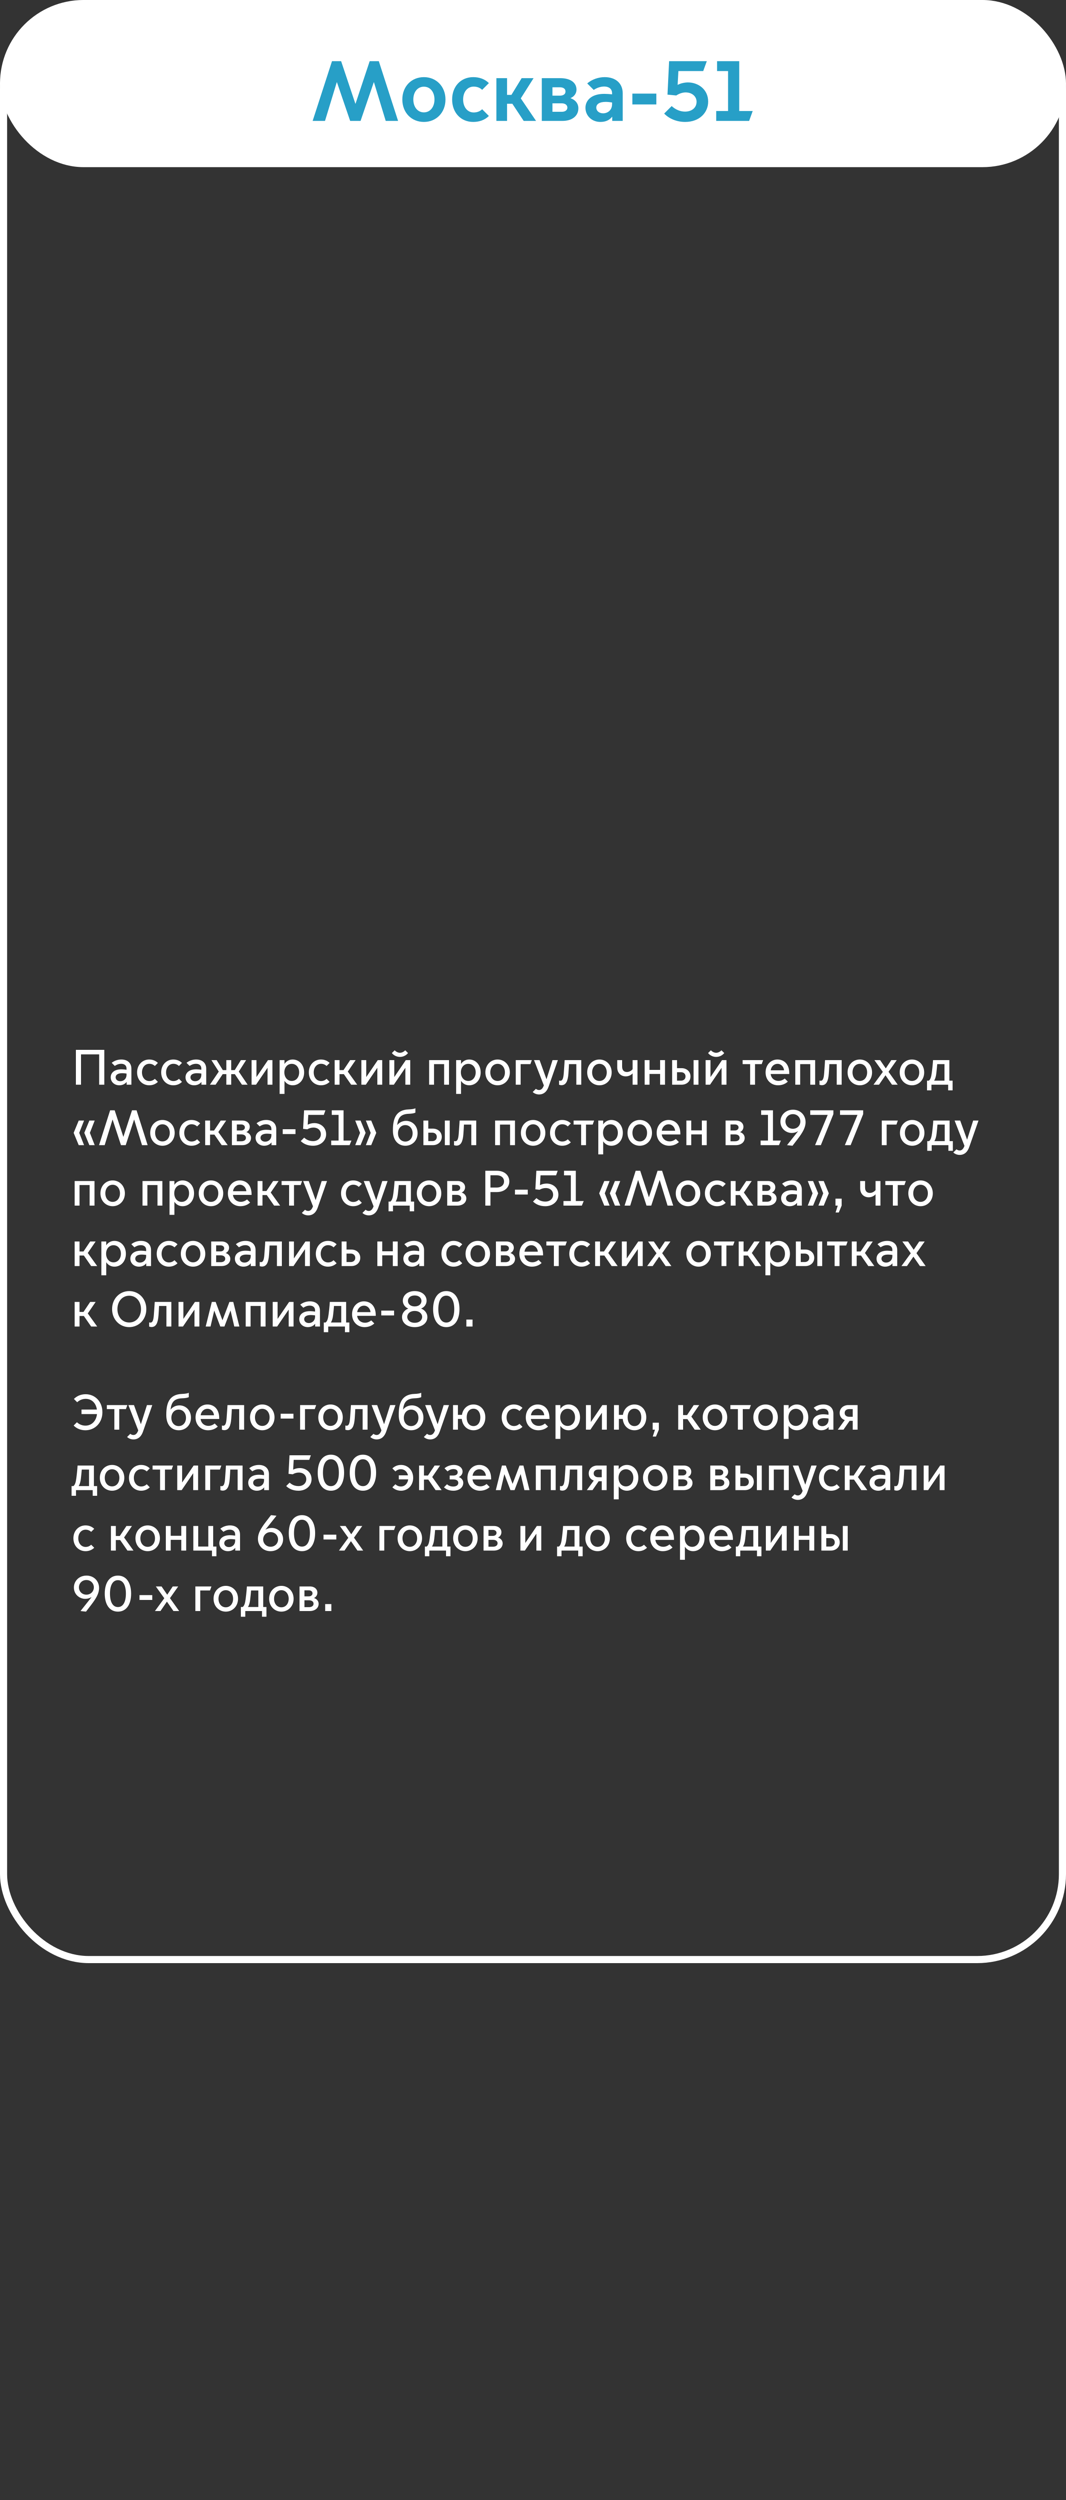
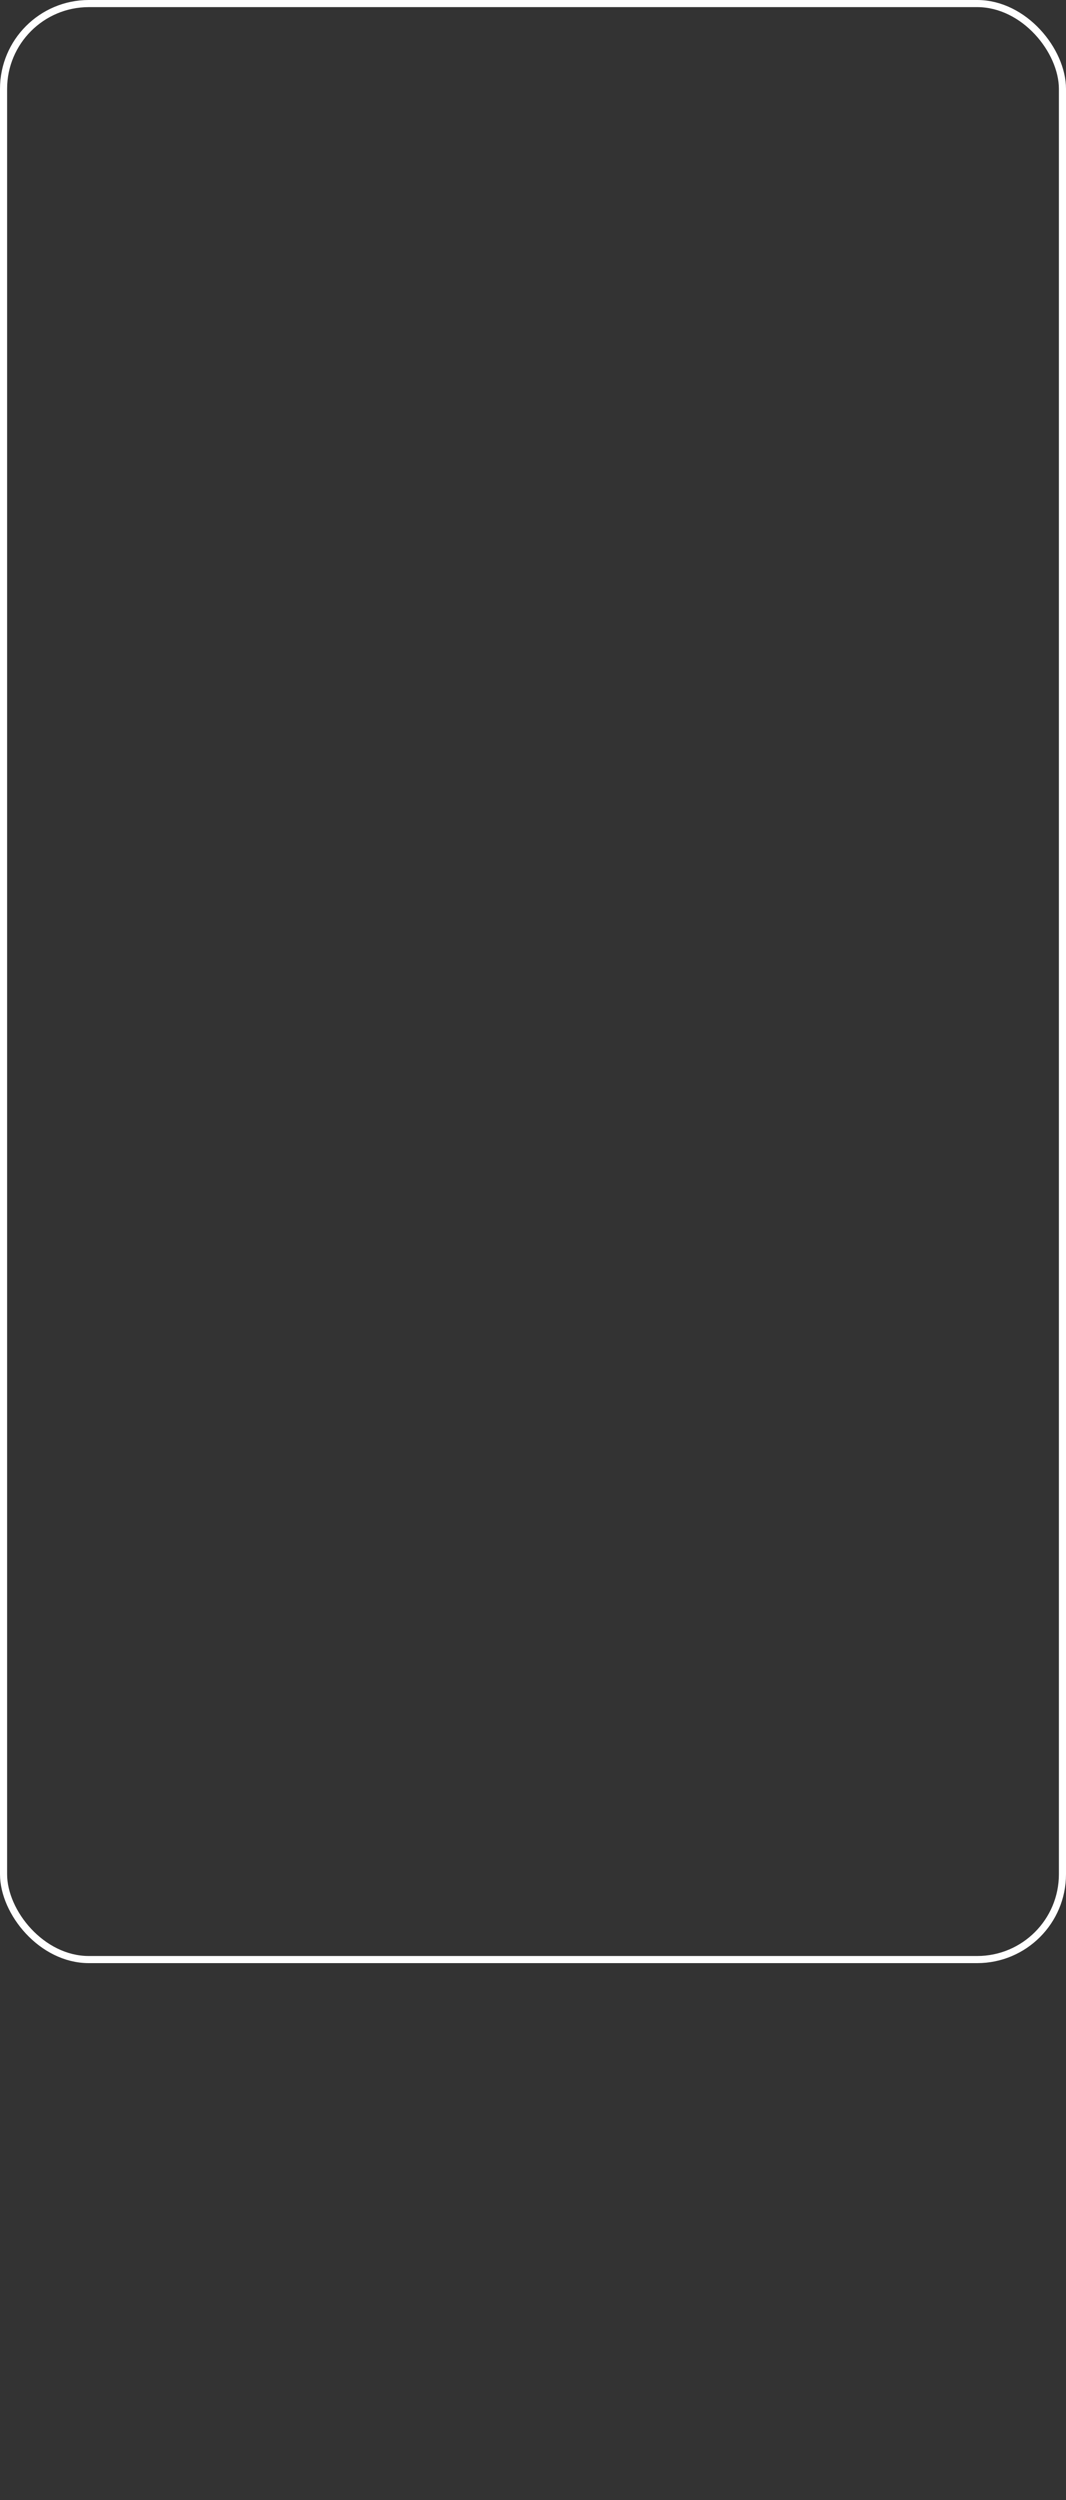
<svg xmlns="http://www.w3.org/2000/svg" width="300" height="703" viewBox="0 0 300 703" fill="none">
  <rect x="0" y="0" width="300" height="703" fill="#333333" stroke="none" />
-   <rect width="300" height="47" rx="23.5" fill="white" />
-   <path d="M91.464 34L94.776 23.128H94.824L98.544 34H101.472L105.192 23.128H105.24L108.552 34H112.032L106.608 17.2H104.04L100.056 29.152H100.008L96 17.2H93.432L87.984 34H91.464ZM119.297 34.288C122.777 34.288 125.369 31.672 125.369 27.976C125.369 24.304 122.777 21.688 119.297 21.688C115.793 21.688 113.225 24.304 113.225 27.976C113.225 31.672 115.793 34.288 119.297 34.288ZM119.297 31.6C117.497 31.6 116.321 30.04 116.321 27.976C116.321 25.888 117.497 24.376 119.297 24.376C121.097 24.376 122.273 25.888 122.273 27.976C122.273 30.04 121.097 31.6 119.297 31.6ZM133.169 34.288C134.825 34.288 136.409 33.784 137.585 32.608L135.689 30.712C135.137 31.264 134.321 31.624 133.313 31.624C131.513 31.624 130.337 30.064 130.337 27.976C130.337 25.888 131.513 24.352 133.313 24.352C134.321 24.352 135.137 24.712 135.689 25.264L137.585 23.368C136.409 22.192 134.825 21.688 133.169 21.688C129.689 21.688 127.241 24.304 127.241 27.976C127.241 31.672 129.689 34.288 133.169 34.288ZM139.7 34H142.7V29.176H144.188L147.38 34H150.86L146.564 27.664L150.164 21.976H146.804L143.924 26.68H142.7V21.976H139.7V34ZM158.282 34C161.018 34 162.77 32.608 162.77 30.448C162.77 29.08 161.882 28.072 160.586 27.616V27.568C161.498 27.208 162.242 26.32 162.242 25.216C162.242 23.128 160.394 21.976 157.682 21.976H152.474V34H158.282ZM155.474 26.896V24.544H157.562C158.45 24.544 159.146 24.904 159.146 25.72C159.146 26.536 158.45 26.896 157.562 26.896H155.474ZM155.474 31.432V29.056H158.138C159.074 29.056 159.674 29.56 159.674 30.256C159.674 30.952 159.074 31.432 158.138 31.432H155.474ZM169.729 31.864C168.553 31.864 167.809 31.12 167.809 30.28C167.809 29.296 168.673 28.648 170.473 28.648C170.977 28.648 171.673 28.72 172.249 28.816V29.296C172.249 31 171.001 31.864 169.729 31.864ZM168.961 34.288C170.473 34.288 171.529 33.76 172.249 32.848H172.297V34H175.249V26.248C175.249 23.416 173.257 21.688 170.161 21.688C168.457 21.688 166.561 22.312 165.265 23.464L167.089 25.288C167.857 24.76 168.913 24.328 170.065 24.328C171.265 24.328 172.249 24.928 172.249 26.2V26.536C171.529 26.44 170.641 26.392 170.041 26.392C166.297 26.392 164.761 28.36 164.761 30.304C164.761 32.56 166.561 34.288 168.961 34.288ZM177.968 29.368H184.712V26.32H177.968V29.368ZM192.817 34.288C196.897 34.288 199.297 31.624 199.297 28.576C199.297 25.12 196.489 23.176 193.609 23.176C192.769 23.176 191.593 23.392 190.753 23.848H190.705L190.921 19.984H197.905L198.913 17.2H188.305L187.849 26.608L190.321 26.848C191.137 26.296 192.145 25.984 192.937 25.984C194.833 25.984 196.033 27.184 196.033 28.6C196.033 30.352 194.617 31.384 192.793 31.384C191.545 31.384 190.201 30.904 189.025 29.824L186.913 31.936C188.353 33.424 190.513 34.288 192.817 34.288ZM201.559 34H210.823L211.831 31.216H208.039V17.2H201.799V19.984H204.895V31.216H201.559V34Z" fill="#279FC7" />
-   <path d="M21.358 305V295.2H29.352V305H27.91V296.474H22.8V305H21.358ZM33.858 304.02C34.796 304.02 35.608 303.348 35.608 302.214V301.864C35.202 301.808 34.712 301.766 34.39 301.766C33.186 301.766 32.542 302.214 32.542 302.928C32.542 303.488 33.004 304.02 33.858 304.02ZM33.578 305.168C32.164 305.168 31.156 304.188 31.156 302.928C31.156 301.78 32.01 300.674 34.194 300.674C34.586 300.674 35.132 300.73 35.608 300.8V300.436C35.608 299.582 34.978 299.12 34.124 299.12C33.326 299.12 32.71 299.442 32.304 299.722L31.436 298.854C32.108 298.294 33.088 297.916 34.152 297.916C35.888 297.916 36.98 298.91 36.98 300.52V305H35.636V304.244H35.608C35.188 304.804 34.46 305.168 33.578 305.168ZM41.998 305.168C40.066 305.168 38.582 303.656 38.582 301.542C38.582 299.428 40.066 297.916 41.998 297.916C43.076 297.916 43.902 298.35 44.434 298.882L43.58 299.736C43.258 299.442 42.754 299.12 42.026 299.12C40.794 299.12 39.954 300.17 39.954 301.542C39.954 302.928 40.794 303.978 42.026 303.978C42.754 303.978 43.258 303.656 43.58 303.348L44.434 304.202C43.902 304.734 43.076 305.168 41.998 305.168ZM48.779 305.168C46.847 305.168 45.363 303.656 45.363 301.542C45.363 299.428 46.847 297.916 48.779 297.916C49.857 297.916 50.683 298.35 51.215 298.882L50.361 299.736C50.039 299.442 49.535 299.12 48.807 299.12C47.575 299.12 46.735 300.17 46.735 301.542C46.735 302.928 47.575 303.978 48.807 303.978C49.535 303.978 50.039 303.656 50.361 303.348L51.215 304.202C50.683 304.734 49.857 305.168 48.779 305.168ZM54.913 304.02C55.851 304.02 56.663 303.348 56.663 302.214V301.864C56.257 301.808 55.767 301.766 55.445 301.766C54.241 301.766 53.597 302.214 53.597 302.928C53.597 303.488 54.059 304.02 54.913 304.02ZM54.633 305.168C53.219 305.168 52.211 304.188 52.211 302.928C52.211 301.78 53.065 300.674 55.249 300.674C55.641 300.674 56.187 300.73 56.663 300.8V300.436C56.663 299.582 56.033 299.12 55.179 299.12C54.381 299.12 53.765 299.442 53.359 299.722L52.491 298.854C53.163 298.294 54.143 297.916 55.207 297.916C56.943 297.916 58.035 298.91 58.035 300.52V305H56.691V304.244H56.663C56.243 304.804 55.515 305.168 54.633 305.168ZM59.077 305L61.569 301.318L59.496 298.084H60.967L62.703 300.898H63.697V298.084H65.069V300.898H66.062L67.799 298.084H69.269L67.197 301.318L69.689 305H68.093L66.091 302.032H65.069V305H63.697V302.032H62.675L60.672 305H59.077ZM70.801 305V298.084H72.173V302.816H72.201L75.421 298.084H76.667V305H75.295V300.282H75.267L72.047 305H70.801ZM80.02 301.528C80.02 302.914 80.874 303.95 82.106 303.95C83.338 303.95 84.192 302.914 84.192 301.528C84.192 300.142 83.338 299.134 82.106 299.134C80.874 299.134 80.02 300.142 80.02 301.528ZM80.062 303.95V307.59H78.69V298.084H80.062V299.134H80.09C80.524 298.448 81.336 297.916 82.358 297.916C84.206 297.916 85.592 299.428 85.592 301.542C85.592 303.656 84.206 305.168 82.358 305.168C81.336 305.168 80.524 304.636 80.09 303.95H80.062ZM90.328 305.168C88.396 305.168 86.912 303.656 86.912 301.542C86.912 299.428 88.396 297.916 90.328 297.916C91.406 297.916 92.232 298.35 92.764 298.882L91.91 299.736C91.588 299.442 91.084 299.12 90.356 299.12C89.124 299.12 88.284 300.17 88.284 301.542C88.284 302.928 89.124 303.978 90.356 303.978C91.084 303.978 91.588 303.656 91.91 303.348L92.764 304.202C92.232 304.734 91.406 305.168 90.328 305.168ZM94.18 305V298.084H95.552V300.898H96.672L98.548 298.084H100.088L97.876 301.318L100.522 305H98.828L96.77 302.032H95.552V305H94.18ZM101.699 305V298.084H103.071V302.816H103.099L106.319 298.084H107.565V305H106.193V300.282H106.165L102.945 305H101.699ZM112.556 297.188C111.352 297.188 110.568 296.488 110.288 296.096L111.072 295.326C111.324 295.606 111.898 296.026 112.556 296.026C113.214 296.026 113.788 295.606 114.04 295.326L114.824 296.096C114.544 296.488 113.76 297.188 112.556 297.188ZM109.588 305V298.084H110.96V302.816H110.988L114.208 298.084H115.454V305H114.082V300.282H114.054L110.834 305H109.588ZM120.772 305V298.084H126.358V305H124.986V299.218H122.144V305H120.772ZM129.703 301.528C129.703 302.914 130.557 303.95 131.789 303.95C133.021 303.95 133.875 302.914 133.875 301.528C133.875 300.142 133.021 299.134 131.789 299.134C130.557 299.134 129.703 300.142 129.703 301.528ZM129.745 303.95V307.59H128.373V298.084H129.745V299.134H129.773C130.207 298.448 131.019 297.916 132.041 297.916C133.889 297.916 135.275 299.428 135.275 301.542C135.275 303.656 133.889 305.168 132.041 305.168C131.019 305.168 130.207 304.636 129.773 303.95H129.745ZM140.04 305.168C138.122 305.168 136.596 303.656 136.596 301.542C136.596 299.428 138.122 297.916 140.04 297.916C141.958 297.916 143.484 299.428 143.484 301.542C143.484 303.656 141.958 305.168 140.04 305.168ZM140.04 303.95C141.258 303.95 142.098 302.942 142.098 301.542C142.098 300.156 141.258 299.134 140.04 299.134C138.822 299.134 137.982 300.156 137.982 301.542C137.982 302.942 138.822 303.95 140.04 303.95ZM145.149 305V298.084H149.671L149.265 299.218H146.521V305H145.149ZM151.696 307.744C151.136 307.744 150.422 307.548 149.918 307.058L150.814 306.162C151.052 306.372 151.374 306.498 151.696 306.498C152.172 306.498 152.69 306.232 153.054 305.196L150.282 298.084H151.85L153.782 303.432H153.81L155.504 298.084H157.002L154.384 305.56C153.95 306.792 153.138 307.744 151.696 307.744ZM157.997 305.14C157.717 305.14 157.395 305.042 157.339 305.014V303.824C157.381 303.838 157.521 303.894 157.689 303.894C158.319 303.894 158.543 303.208 158.655 301.808C158.809 299.89 158.907 298.084 158.907 298.084H163.583V305H162.197V299.218H160.125C160.097 299.89 160.041 300.912 159.971 301.85C159.817 303.978 159.285 305.14 157.997 305.14ZM168.696 305.168C166.778 305.168 165.252 303.656 165.252 301.542C165.252 299.428 166.778 297.916 168.696 297.916C170.614 297.916 172.14 299.428 172.14 301.542C172.14 303.656 170.614 305.168 168.696 305.168ZM168.696 303.95C169.914 303.95 170.754 302.942 170.754 301.542C170.754 300.156 169.914 299.134 168.696 299.134C167.478 299.134 166.638 300.156 166.638 301.542C166.638 302.942 167.478 303.95 168.696 303.95ZM178.033 305V301.836H178.005C177.641 302.27 176.927 302.662 176.101 302.662C174.855 302.662 173.707 301.808 173.707 300.142V298.084H175.079V299.876C175.079 300.968 175.625 301.43 176.437 301.43C177.109 301.43 177.711 301.052 178.033 300.632V298.084H179.405V305H178.033ZM181.42 305V298.084H182.792V300.842H185.774V298.084H187.146V305H185.774V301.976H182.792V305H181.42ZM189.158 305V298.084H190.53V300.352H191.832C193.204 300.352 194.324 301.262 194.324 302.676C194.324 304.09 193.204 305 191.832 305H189.158ZM195.192 305V298.084H196.564V305H195.192ZM190.53 303.866H191.65C192.336 303.866 192.924 303.46 192.924 302.676C192.924 301.892 192.336 301.486 191.65 301.486H190.53V303.866ZM201.546 297.188C200.342 297.188 199.558 296.488 199.278 296.096L200.062 295.326C200.314 295.606 200.888 296.026 201.546 296.026C202.204 296.026 202.778 295.606 203.03 295.326L203.814 296.096C203.534 296.488 202.75 297.188 201.546 297.188ZM198.578 305V298.084H199.95V302.816H199.978L203.198 298.084H204.444V305H203.072V300.282H203.044L199.824 305H198.578ZM211.109 305V299.218H208.995V298.084H214.763L214.357 299.218H212.481V305H211.109ZM218.955 305.168C217.051 305.168 215.455 303.754 215.455 301.556C215.455 299.4 216.953 297.916 218.787 297.916C220.579 297.916 222.119 299.134 222.119 301.794V301.99H216.883C217.037 303.236 217.989 303.936 219.081 303.936C219.683 303.936 220.299 303.726 220.845 303.264L221.713 304.132C221.013 304.804 220.033 305.168 218.955 305.168ZM216.897 300.954H220.649C220.579 300.016 219.865 299.134 218.829 299.134C217.737 299.134 217.023 299.974 216.897 300.954ZM223.817 305V298.084H229.403V305H228.031V299.218H225.189V305H223.817ZM231.278 305.14C230.998 305.14 230.676 305.042 230.62 305.014V303.824C230.662 303.838 230.802 303.894 230.97 303.894C231.6 303.894 231.824 303.208 231.936 301.808C232.09 299.89 232.188 298.084 232.188 298.084H236.864V305H235.478V299.218H233.406C233.378 299.89 233.322 300.912 233.252 301.85C233.098 303.978 232.566 305.14 231.278 305.14ZM241.977 305.168C240.059 305.168 238.533 303.656 238.533 301.542C238.533 299.428 240.059 297.916 241.977 297.916C243.895 297.916 245.421 299.428 245.421 301.542C245.421 303.656 243.895 305.168 241.977 305.168ZM241.977 303.95C243.195 303.95 244.035 302.942 244.035 301.542C244.035 300.156 243.195 299.134 241.977 299.134C240.759 299.134 239.919 300.156 239.919 301.542C239.919 302.942 240.759 303.95 241.977 303.95ZM245.824 305L248.456 301.402L246.076 298.084H247.686L249.268 300.394H249.296L250.836 298.084H252.376L250.052 301.374L252.642 305H251.032L249.212 302.368H249.184L247.378 305H245.824ZM256.647 305.168C254.729 305.168 253.203 303.656 253.203 301.542C253.203 299.428 254.729 297.916 256.647 297.916C258.565 297.916 260.091 299.428 260.091 301.542C260.091 303.656 258.565 305.168 256.647 305.168ZM256.647 303.95C257.865 303.95 258.705 302.942 258.705 301.542C258.705 300.156 257.865 299.134 256.647 299.134C255.429 299.134 254.589 300.156 254.589 301.542C254.589 302.942 255.429 303.95 256.647 303.95ZM262.904 303.838V303.866H265.802V299.218H263.758C263.702 299.848 263.632 300.8 263.506 301.794C263.408 302.648 263.212 303.334 262.904 303.838ZM260.888 306.596V303.866H261.392C261.868 303.544 262.092 302.732 262.232 301.626C262.512 299.512 262.582 298.084 262.582 298.084H267.174V303.866H268.084V306.596H266.838V305H262.134V306.596H260.888ZM22.156 322L20.728 318.542L22.156 315.084H23.654L22.296 318.542L23.654 322H22.156ZM25.152 322L23.724 318.542L25.152 315.084H26.65L25.292 318.542L26.65 322H25.152ZM29.455 322H27.873L30.995 312.2H32.269L34.705 319.634H34.733L37.155 312.2H38.429L41.551 322H39.969L37.757 314.818H37.729L35.377 322H34.047L31.695 314.818H31.667L29.455 322ZM45.717 322.168C43.799 322.168 42.273 320.656 42.273 318.542C42.273 316.428 43.799 314.916 45.717 314.916C47.635 314.916 49.161 316.428 49.161 318.542C49.161 320.656 47.635 322.168 45.717 322.168ZM45.717 320.95C46.935 320.95 47.775 319.942 47.775 318.542C47.775 317.156 46.935 316.134 45.717 316.134C44.499 316.134 43.659 317.156 43.659 318.542C43.659 319.942 44.499 320.95 45.717 320.95ZM53.892 322.168C51.96 322.168 50.476 320.656 50.476 318.542C50.476 316.428 51.96 314.916 53.892 314.916C54.97 314.916 55.796 315.35 56.328 315.882L55.474 316.736C55.152 316.442 54.648 316.12 53.92 316.12C52.688 316.12 51.848 317.17 51.848 318.542C51.848 319.928 52.688 320.978 53.92 320.978C54.648 320.978 55.152 320.656 55.474 320.348L56.328 321.202C55.796 321.734 54.97 322.168 53.892 322.168ZM57.744 322V315.084H59.116V317.898H60.236L62.112 315.084H63.652L61.44 318.318L64.086 322H62.392L60.334 319.032H59.116V322H57.744ZM68.148 322H65.264V315.084H68.204C69.492 315.084 70.29 315.868 70.29 316.834C70.29 317.478 69.94 318.038 69.366 318.318V318.346C70.15 318.598 70.64 319.242 70.64 319.956C70.64 321.23 69.534 322 68.148 322ZM66.65 317.87H67.91C68.442 317.87 68.918 317.548 68.918 317.016C68.918 316.484 68.442 316.176 67.91 316.176H66.65V317.87ZM66.65 320.908H67.924C68.666 320.908 69.212 320.572 69.212 319.942C69.212 319.312 68.666 318.976 67.924 318.976H66.65V320.908ZM74.628 321.02C75.566 321.02 76.378 320.348 76.378 319.214V318.864C75.972 318.808 75.482 318.766 75.16 318.766C73.956 318.766 73.312 319.214 73.312 319.928C73.312 320.488 73.774 321.02 74.628 321.02ZM74.348 322.168C72.934 322.168 71.926 321.188 71.926 319.928C71.926 318.78 72.78 317.674 74.964 317.674C75.356 317.674 75.902 317.73 76.378 317.8V317.436C76.378 316.582 75.748 316.12 74.894 316.12C74.096 316.12 73.48 316.442 73.074 316.722L72.206 315.854C72.878 315.294 73.858 314.916 74.922 314.916C76.658 314.916 77.75 315.91 77.75 317.52V322H76.406V321.244H76.378C75.958 321.804 75.23 322.168 74.348 322.168ZM79.561 318.878V317.52H83.159V318.878H79.561ZM88.113 322.168C86.573 322.168 85.439 321.636 84.641 320.852L85.607 319.886C86.279 320.502 87.063 320.866 88.113 320.866C89.443 320.866 90.297 320.012 90.297 318.934C90.297 317.898 89.541 317.058 88.211 317.058C87.581 317.058 86.951 317.254 86.489 317.548L85.299 317.422L85.579 312.2H91.585L91.123 313.488H86.755L86.601 316.232H86.629C87.105 315.98 87.763 315.798 88.477 315.798C90.101 315.798 91.781 316.876 91.781 318.948C91.781 320.712 90.297 322.168 88.113 322.168ZM93.211 322V320.712H95.283V313.488H93.365V312.2H96.683V320.712H98.909L98.377 322H93.211ZM99.97 322L101.328 318.542L99.97 315.084H101.468L102.896 318.542L101.468 322H99.97ZM102.966 322L104.324 318.542L102.966 315.084H104.464L105.892 318.542L104.464 322H102.966ZM114.078 322.168C112.02 322.168 110.578 320.586 110.578 317.954V317.73C110.578 314.664 111.348 312.06 115.016 311.948C115.898 311.92 116.64 311.794 116.906 311.612V312.844C116.64 313.026 115.898 313.152 115.016 313.18C112.65 313.264 112.006 314.44 111.782 316.344H111.81C112.286 315.686 113.21 315.168 114.274 315.168C116.038 315.168 117.522 316.526 117.522 318.626C117.522 320.74 116.01 322.168 114.078 322.168ZM114.064 320.992C115.24 320.992 116.122 320.054 116.122 318.668C116.122 317.296 115.24 316.358 114.064 316.358C112.888 316.358 112.006 317.296 112.006 318.668C112.006 320.054 112.888 320.992 114.064 320.992ZM119.158 322V315.084H120.53V317.352H121.832C123.204 317.352 124.324 318.262 124.324 319.676C124.324 321.09 123.204 322 121.832 322H119.158ZM125.192 322V315.084H126.564V322H125.192ZM120.53 320.866H121.65C122.336 320.866 122.924 320.46 122.924 319.676C122.924 318.892 122.336 318.486 121.65 318.486H120.53V320.866ZM128.438 322.14C128.158 322.14 127.836 322.042 127.78 322.014V320.824C127.822 320.838 127.962 320.894 128.13 320.894C128.76 320.894 128.984 320.208 129.096 318.808C129.25 316.89 129.348 315.084 129.348 315.084H134.024V322H132.638V316.218H130.566C130.538 316.89 130.482 317.912 130.412 318.85C130.258 320.978 129.726 322.14 128.438 322.14ZM139.338 322V315.084H144.924V322H143.552V316.218H140.71V322H139.338ZM150.034 322.168C148.116 322.168 146.59 320.656 146.59 318.542C146.59 316.428 148.116 314.916 150.034 314.916C151.952 314.916 153.478 316.428 153.478 318.542C153.478 320.656 151.952 322.168 150.034 322.168ZM150.034 320.95C151.252 320.95 152.092 319.942 152.092 318.542C152.092 317.156 151.252 316.134 150.034 316.134C148.816 316.134 147.976 317.156 147.976 318.542C147.976 319.942 148.816 320.95 150.034 320.95ZM158.209 322.168C156.277 322.168 154.793 320.656 154.793 318.542C154.793 316.428 156.277 314.916 158.209 314.916C159.287 314.916 160.113 315.35 160.645 315.882L159.791 316.736C159.469 316.442 158.965 316.12 158.237 316.12C157.005 316.12 156.165 317.17 156.165 318.542C156.165 319.928 157.005 320.978 158.237 320.978C158.965 320.978 159.469 320.656 159.791 320.348L160.645 321.202C160.113 321.734 159.287 322.168 158.209 322.168ZM163.545 322V316.218H161.431V315.084H167.199L166.793 316.218H164.917V322H163.545ZM169.707 318.528C169.707 319.914 170.561 320.95 171.793 320.95C173.025 320.95 173.879 319.914 173.879 318.528C173.879 317.142 173.025 316.134 171.793 316.134C170.561 316.134 169.707 317.142 169.707 318.528ZM169.749 320.95V324.59H168.377V315.084H169.749V316.134H169.777C170.211 315.448 171.023 314.916 172.045 314.916C173.893 314.916 175.279 316.428 175.279 318.542C175.279 320.656 173.893 322.168 172.045 322.168C171.023 322.168 170.211 321.636 169.777 320.95H169.749ZM180.043 322.168C178.125 322.168 176.599 320.656 176.599 318.542C176.599 316.428 178.125 314.916 180.043 314.916C181.961 314.916 183.487 316.428 183.487 318.542C183.487 320.656 181.961 322.168 180.043 322.168ZM180.043 320.95C181.261 320.95 182.101 319.942 182.101 318.542C182.101 317.156 181.261 316.134 180.043 316.134C178.825 316.134 177.985 317.156 177.985 318.542C177.985 319.942 178.825 320.95 180.043 320.95ZM188.303 322.168C186.399 322.168 184.803 320.754 184.803 318.556C184.803 316.4 186.301 314.916 188.135 314.916C189.927 314.916 191.467 316.134 191.467 318.794V318.99H186.231C186.385 320.236 187.337 320.936 188.429 320.936C189.031 320.936 189.647 320.726 190.193 320.264L191.061 321.132C190.361 321.804 189.381 322.168 188.303 322.168ZM186.245 317.954H189.997C189.927 317.016 189.213 316.134 188.177 316.134C187.085 316.134 186.371 316.974 186.245 317.954ZM193.164 322V315.084H194.536V317.842H197.518V315.084H198.89V322H197.518V318.976H194.536V322H193.164ZM207.081 322H204.197V315.084H207.137C208.425 315.084 209.223 315.868 209.223 316.834C209.223 317.478 208.873 318.038 208.299 318.318V318.346C209.083 318.598 209.573 319.242 209.573 319.956C209.573 321.23 208.467 322 207.081 322ZM205.583 317.87H206.843C207.375 317.87 207.851 317.548 207.851 317.016C207.851 316.484 207.375 316.176 206.843 316.176H205.583V317.87ZM205.583 320.908H206.857C207.599 320.908 208.145 320.572 208.145 319.942C208.145 319.312 207.599 318.976 206.857 318.976H205.583V320.908ZM214.056 322V320.712H216.128V313.488H214.21V312.2H217.528V320.712H219.754L219.222 322H214.056ZM223.184 312.032C225.27 312.032 226.712 313.572 226.712 315.518C226.712 316.988 225.956 318.36 224.472 320.292L223.03 322.168L221.49 322L224.57 318.122L224.542 318.094C224.038 318.416 223.436 318.57 222.806 318.57C221.21 318.57 219.628 317.338 219.628 315.378C219.628 313.6 221.028 312.032 223.184 312.032ZM223.142 313.278C221.882 313.278 221.042 314.244 221.042 315.336C221.042 316.442 221.882 317.394 223.142 317.394C224.402 317.394 225.242 316.442 225.242 315.336C225.242 314.244 224.402 313.278 223.142 313.278ZM229.384 322L232.94 313.488H228.026V312.2H234.536V313.278L231.008 322H229.384ZM237.765 322L241.321 313.488H236.407V312.2H242.917V313.278L239.389 322H237.765ZM248.153 322V315.084H252.675L252.269 316.218H249.525V322H248.153ZM256.715 322.168C254.797 322.168 253.271 320.656 253.271 318.542C253.271 316.428 254.797 314.916 256.715 314.916C258.633 314.916 260.159 316.428 260.159 318.542C260.159 320.656 258.633 322.168 256.715 322.168ZM256.715 320.95C257.933 320.95 258.773 319.942 258.773 318.542C258.773 317.156 257.933 316.134 256.715 316.134C255.497 316.134 254.657 317.156 254.657 318.542C254.657 319.942 255.497 320.95 256.715 320.95ZM262.972 320.838V320.866H265.87V316.218H263.826C263.77 316.848 263.7 317.8 263.574 318.794C263.476 319.648 263.28 320.334 262.972 320.838ZM260.956 323.596V320.866H261.46C261.936 320.544 262.16 319.732 262.3 318.626C262.58 316.512 262.65 315.084 262.65 315.084H267.242V320.866H268.152V323.596H266.906V322H262.202V323.596H260.956ZM270.067 324.744C269.507 324.744 268.793 324.548 268.289 324.058L269.185 323.162C269.423 323.372 269.745 323.498 270.067 323.498C270.543 323.498 271.061 323.232 271.425 322.196L268.653 315.084H270.221L272.153 320.432H272.181L273.875 315.084H275.373L272.755 322.56C272.321 323.792 271.509 324.744 270.067 324.744ZM21.008 339V332.084H26.594V339H25.222V333.218H22.38V339H21.008ZM31.704 339.168C29.786 339.168 28.26 337.656 28.26 335.542C28.26 333.428 29.786 331.916 31.704 331.916C33.622 331.916 35.148 333.428 35.148 335.542C35.148 337.656 33.622 339.168 31.704 339.168ZM31.704 337.95C32.922 337.95 33.762 336.942 33.762 335.542C33.762 334.156 32.922 333.134 31.704 333.134C30.486 333.134 29.646 334.156 29.646 335.542C29.646 336.942 30.486 337.95 31.704 337.95ZM40.108 339V332.084H45.694V339H44.322V333.218H41.48V339H40.108ZM49.039 335.528C49.039 336.914 49.893 337.95 51.125 337.95C52.357 337.95 53.211 336.914 53.211 335.528C53.211 334.142 52.357 333.134 51.125 333.134C49.893 333.134 49.039 334.142 49.039 335.528ZM49.081 337.95V341.59H47.709V332.084H49.081V333.134H49.109C49.543 332.448 50.355 331.916 51.377 331.916C53.225 331.916 54.611 333.428 54.611 335.542C54.611 337.656 53.225 339.168 51.377 339.168C50.355 339.168 49.543 338.636 49.109 337.95H49.081ZM59.375 339.168C57.457 339.168 55.931 337.656 55.931 335.542C55.931 333.428 57.457 331.916 59.375 331.916C61.293 331.916 62.819 333.428 62.819 335.542C62.819 337.656 61.293 339.168 59.375 339.168ZM59.375 337.95C60.593 337.95 61.433 336.942 61.433 335.542C61.433 334.156 60.593 333.134 59.375 333.134C58.157 333.134 57.317 334.156 57.317 335.542C57.317 336.942 58.157 337.95 59.375 337.95ZM67.635 339.168C65.731 339.168 64.135 337.754 64.135 335.556C64.135 333.4 65.633 331.916 67.467 331.916C69.259 331.916 70.799 333.134 70.799 335.794V335.99H65.563C65.717 337.236 66.669 337.936 67.761 337.936C68.363 337.936 68.979 337.726 69.525 337.264L70.393 338.132C69.693 338.804 68.713 339.168 67.635 339.168ZM65.577 334.954H69.329C69.259 334.016 68.545 333.134 67.509 333.134C66.417 333.134 65.703 333.974 65.577 334.954ZM72.496 339V332.084H73.868V334.898H74.988L76.864 332.084H78.404L76.192 335.318L78.838 339H77.144L75.086 336.032H73.868V339H72.496ZM81.363 339V333.218H79.249V332.084H85.017L84.611 333.218H82.735V339H81.363ZM86.728 341.744C86.168 341.744 85.454 341.548 84.95 341.058L85.846 340.162C86.084 340.372 86.406 340.498 86.728 340.498C87.204 340.498 87.722 340.232 88.085 339.196L85.314 332.084H86.882L88.814 337.432H88.841L90.535 332.084H92.034L89.415 339.56C88.981 340.792 88.169 341.744 86.728 341.744ZM99.392 339.168C97.46 339.168 95.976 337.656 95.976 335.542C95.976 333.428 97.46 331.916 99.392 331.916C100.47 331.916 101.296 332.35 101.828 332.882L100.974 333.736C100.652 333.442 100.148 333.12 99.42 333.12C98.188 333.12 97.348 334.17 97.348 335.542C97.348 336.928 98.188 337.978 99.42 337.978C100.148 337.978 100.652 337.656 100.974 337.348L101.828 338.202C101.296 338.734 100.47 339.168 99.392 339.168ZM103.776 341.744C103.216 341.744 102.502 341.548 101.998 341.058L102.894 340.162C103.132 340.372 103.454 340.498 103.776 340.498C104.252 340.498 104.77 340.232 105.134 339.196L102.362 332.084H103.93L105.862 337.432H105.89L107.584 332.084H109.082L106.464 339.56C106.03 340.792 105.218 341.744 103.776 341.744ZM111.365 337.838V337.866H114.263V333.218H112.219C112.163 333.848 112.093 334.8 111.967 335.794C111.869 336.648 111.673 337.334 111.365 337.838ZM109.349 340.596V337.866H109.853C110.329 337.544 110.553 336.732 110.693 335.626C110.973 333.512 111.043 332.084 111.043 332.084H115.635V337.866H116.545V340.596H115.299V339H110.595V340.596H109.349ZM120.748 339.168C118.83 339.168 117.304 337.656 117.304 335.542C117.304 333.428 118.83 331.916 120.748 331.916C122.666 331.916 124.192 333.428 124.192 335.542C124.192 337.656 122.666 339.168 120.748 339.168ZM120.748 337.95C121.966 337.95 122.806 336.942 122.806 335.542C122.806 334.156 121.966 333.134 120.748 333.134C119.53 333.134 118.69 334.156 118.69 335.542C118.69 336.942 119.53 337.95 120.748 337.95ZM128.742 339H125.858V332.084H128.798C130.086 332.084 130.884 332.868 130.884 333.834C130.884 334.478 130.534 335.038 129.96 335.318V335.346C130.744 335.598 131.234 336.242 131.234 336.956C131.234 338.23 130.128 339 128.742 339ZM127.244 334.87H128.504C129.036 334.87 129.512 334.548 129.512 334.016C129.512 333.484 129.036 333.176 128.504 333.176H127.244V334.87ZM127.244 337.908H128.518C129.26 337.908 129.806 337.572 129.806 336.942C129.806 336.312 129.26 335.976 128.518 335.976H127.244V337.908ZM136.585 339V329.2H139.791C142.045 329.2 143.333 330.53 143.333 332.196C143.333 333.862 142.045 335.192 139.791 335.192H138.027V339H136.585ZM138.027 333.918H139.833C140.981 333.918 141.849 333.26 141.849 332.196C141.849 331.132 140.981 330.474 139.833 330.474H138.027V333.918ZM144.927 335.878V334.52H148.525V335.878H144.927ZM153.479 339.168C151.939 339.168 150.805 338.636 150.007 337.852L150.973 336.886C151.645 337.502 152.429 337.866 153.479 337.866C154.809 337.866 155.663 337.012 155.663 335.934C155.663 334.898 154.907 334.058 153.577 334.058C152.947 334.058 152.317 334.254 151.855 334.548L150.665 334.422L150.945 329.2H156.951L156.489 330.488H152.121L151.967 333.232H151.995C152.471 332.98 153.129 332.798 153.843 332.798C155.467 332.798 157.147 333.876 157.147 335.948C157.147 337.712 155.663 339.168 153.479 339.168ZM158.576 339V337.712H160.648V330.488H158.73V329.2H162.048V337.712H164.274L163.742 339H158.576ZM170.058 339L168.63 335.542L170.058 332.084H171.556L170.198 335.542L171.556 339H170.058ZM173.054 339L171.626 335.542L173.054 332.084H174.552L173.194 335.542L174.552 339H173.054ZM177.357 339H175.775L178.897 329.2H180.171L182.607 336.634H182.635L185.057 329.2H186.331L189.453 339H187.871L185.659 331.818H185.631L183.279 339H181.949L179.597 331.818H179.569L177.357 339ZM193.62 339.168C191.702 339.168 190.176 337.656 190.176 335.542C190.176 333.428 191.702 331.916 193.62 331.916C195.538 331.916 197.064 333.428 197.064 335.542C197.064 337.656 195.538 339.168 193.62 339.168ZM193.62 337.95C194.838 337.95 195.678 336.942 195.678 335.542C195.678 334.156 194.838 333.134 193.62 333.134C192.402 333.134 191.562 334.156 191.562 335.542C191.562 336.942 192.402 337.95 193.62 337.95ZM201.795 339.168C199.863 339.168 198.379 337.656 198.379 335.542C198.379 333.428 199.863 331.916 201.795 331.916C202.873 331.916 203.699 332.35 204.231 332.882L203.377 333.736C203.055 333.442 202.551 333.12 201.823 333.12C200.591 333.12 199.751 334.17 199.751 335.542C199.751 336.928 200.591 337.978 201.823 337.978C202.551 337.978 203.055 337.656 203.377 337.348L204.231 338.202C203.699 338.734 202.873 339.168 201.795 339.168ZM205.647 339V332.084H207.019V334.898H208.139L210.015 332.084H211.555L209.343 335.318L211.989 339H210.295L208.237 336.032H207.019V339H205.647ZM216.05 339H213.166V332.084H216.106C217.394 332.084 218.192 332.868 218.192 333.834C218.192 334.478 217.842 335.038 217.268 335.318V335.346C218.052 335.598 218.542 336.242 218.542 336.956C218.542 338.23 217.436 339 216.05 339ZM214.552 334.87H215.812C216.344 334.87 216.82 334.548 216.82 334.016C216.82 333.484 216.344 333.176 215.812 333.176H214.552V334.87ZM214.552 337.908H215.826C216.568 337.908 217.114 337.572 217.114 336.942C217.114 336.312 216.568 335.976 215.826 335.976H214.552V337.908ZM222.53 338.02C223.468 338.02 224.28 337.348 224.28 336.214V335.864C223.874 335.808 223.384 335.766 223.062 335.766C221.858 335.766 221.214 336.214 221.214 336.928C221.214 337.488 221.676 338.02 222.53 338.02ZM222.25 339.168C220.836 339.168 219.828 338.188 219.828 336.928C219.828 335.78 220.682 334.674 222.866 334.674C223.258 334.674 223.804 334.73 224.28 334.8V334.436C224.28 333.582 223.65 333.12 222.796 333.12C221.998 333.12 221.382 333.442 220.976 333.722L220.108 332.854C220.78 332.294 221.76 331.916 222.824 331.916C224.56 331.916 225.652 332.91 225.652 334.52V339H224.308V338.244H224.28C223.86 338.804 223.132 339.168 222.25 339.168ZM227.324 339L228.682 335.542L227.324 332.084H228.822L230.25 335.542L228.822 339H227.324ZM230.32 339L231.678 335.542L230.32 332.084H231.818L233.246 335.542L231.818 339H230.32ZM235.155 340.932L235.771 339H235.127V337.04H236.863V339L236.051 340.932H235.155ZM246.406 339V335.836H246.378C246.014 336.27 245.3 336.662 244.474 336.662C243.228 336.662 242.08 335.808 242.08 334.142V332.084H243.452V333.876C243.452 334.968 243.998 335.43 244.81 335.43C245.482 335.43 246.084 335.052 246.406 334.632V332.084H247.778V339H246.406ZM251.277 339V333.218H249.163V332.084H254.931L254.525 333.218H252.649V339H251.277ZM259.067 339.168C257.149 339.168 255.623 337.656 255.623 335.542C255.623 333.428 257.149 331.916 259.067 331.916C260.985 331.916 262.511 333.428 262.511 335.542C262.511 337.656 260.985 339.168 259.067 339.168ZM259.067 337.95C260.285 337.95 261.125 336.942 261.125 335.542C261.125 334.156 260.285 333.134 259.067 333.134C257.849 333.134 257.009 334.156 257.009 335.542C257.009 336.942 257.849 337.95 259.067 337.95ZM21.008 356V349.084H22.38V351.898H23.5L25.376 349.084H26.916L24.704 352.318L27.35 356H25.656L23.598 353.032H22.38V356H21.008ZM29.858 352.528C29.858 353.914 30.712 354.95 31.944 354.95C33.175 354.95 34.029 353.914 34.029 352.528C34.029 351.142 33.175 350.134 31.944 350.134C30.712 350.134 29.858 351.142 29.858 352.528ZM29.899 354.95V358.59H28.527V349.084H29.899V350.134H29.927C30.361 349.448 31.174 348.916 32.196 348.916C34.044 348.916 35.429 350.428 35.429 352.542C35.429 354.656 34.044 356.168 32.196 356.168C31.174 356.168 30.361 355.636 29.927 354.95H29.899ZM39.382 355.02C40.32 355.02 41.132 354.348 41.132 353.214V352.864C40.726 352.808 40.236 352.766 39.914 352.766C38.71 352.766 38.066 353.214 38.066 353.928C38.066 354.488 38.528 355.02 39.382 355.02ZM39.102 356.168C37.688 356.168 36.68 355.188 36.68 353.928C36.68 352.78 37.534 351.674 39.718 351.674C40.11 351.674 40.656 351.73 41.132 351.8V351.436C41.132 350.582 40.502 350.12 39.648 350.12C38.85 350.12 38.234 350.442 37.828 350.722L36.96 349.854C37.632 349.294 38.612 348.916 39.676 348.916C41.412 348.916 42.504 349.91 42.504 351.52V356H41.16V355.244H41.132C40.712 355.804 39.984 356.168 39.102 356.168ZM47.521 356.168C45.589 356.168 44.105 354.656 44.105 352.542C44.105 350.428 45.589 348.916 47.521 348.916C48.599 348.916 49.425 349.35 49.957 349.882L49.103 350.736C48.781 350.442 48.277 350.12 47.549 350.12C46.317 350.12 45.477 351.17 45.477 352.542C45.477 353.928 46.317 354.978 47.549 354.978C48.277 354.978 48.781 354.656 49.103 354.348L49.957 355.202C49.425 355.734 48.599 356.168 47.521 356.168ZM54.331 356.168C52.413 356.168 50.886 354.656 50.886 352.542C50.886 350.428 52.413 348.916 54.331 348.916C56.248 348.916 57.775 350.428 57.775 352.542C57.775 354.656 56.248 356.168 54.331 356.168ZM54.331 354.95C55.548 354.95 56.389 353.942 56.389 352.542C56.389 351.156 55.548 350.134 54.331 350.134C53.112 350.134 52.273 351.156 52.273 352.542C52.273 353.942 53.112 354.95 54.331 354.95ZM62.324 356H59.44V349.084H62.38C63.668 349.084 64.466 349.868 64.466 350.834C64.466 351.478 64.116 352.038 63.542 352.318V352.346C64.326 352.598 64.816 353.242 64.816 353.956C64.816 355.23 63.71 356 62.324 356ZM60.826 351.87H62.086C62.618 351.87 63.094 351.548 63.094 351.016C63.094 350.484 62.618 350.176 62.086 350.176H60.826V351.87ZM60.826 354.908H62.1C62.842 354.908 63.388 354.572 63.388 353.942C63.388 353.312 62.842 352.976 62.1 352.976H60.826V354.908ZM68.804 355.02C69.742 355.02 70.554 354.348 70.554 353.214V352.864C70.148 352.808 69.658 352.766 69.336 352.766C68.132 352.766 67.488 353.214 67.488 353.928C67.488 354.488 67.95 355.02 68.804 355.02ZM68.524 356.168C67.11 356.168 66.102 355.188 66.102 353.928C66.102 352.78 66.956 351.674 69.14 351.674C69.532 351.674 70.078 351.73 70.554 351.8V351.436C70.554 350.582 69.924 350.12 69.07 350.12C68.272 350.12 67.656 350.442 67.25 350.722L66.382 349.854C67.054 349.294 68.034 348.916 69.098 348.916C70.834 348.916 71.926 349.91 71.926 351.52V356H70.582V355.244H70.554C70.134 355.804 69.406 356.168 68.524 356.168ZM73.737 356.14C73.457 356.14 73.135 356.042 73.079 356.014V354.824C73.121 354.838 73.261 354.894 73.429 354.894C74.059 354.894 74.283 354.208 74.395 352.808C74.549 350.89 74.647 349.084 74.647 349.084H79.323V356H77.937V350.218H75.865C75.837 350.89 75.781 351.912 75.711 352.85C75.557 354.978 75.025 356.14 73.737 356.14ZM81.342 356V349.084H82.714V353.816H82.742L85.962 349.084H87.208V356H85.836V351.282H85.808L82.588 356H81.342ZM92.297 356.168C90.365 356.168 88.881 354.656 88.881 352.542C88.881 350.428 90.365 348.916 92.297 348.916C93.375 348.916 94.201 349.35 94.733 349.882L93.879 350.736C93.557 350.442 93.053 350.12 92.325 350.12C91.093 350.12 90.253 351.17 90.253 352.542C90.253 353.928 91.093 354.978 92.325 354.978C93.053 354.978 93.557 354.656 93.879 354.348L94.733 355.202C94.201 355.734 93.375 356.168 92.297 356.168ZM96.149 356V349.084H97.521V351.352H98.893C100.265 351.352 101.385 352.262 101.385 353.676C101.385 355.09 100.265 356 98.893 356H96.149ZM97.521 354.866H98.711C99.397 354.866 99.985 354.46 99.985 353.676C99.985 352.892 99.397 352.486 98.711 352.486H97.521V354.866ZM106.197 356V349.084H107.569V351.842H110.551V349.084H111.923V356H110.551V352.976H107.569V356H106.197ZM116.218 355.02C117.156 355.02 117.968 354.348 117.968 353.214V352.864C117.562 352.808 117.072 352.766 116.75 352.766C115.546 352.766 114.902 353.214 114.902 353.928C114.902 354.488 115.364 355.02 116.218 355.02ZM115.938 356.168C114.524 356.168 113.516 355.188 113.516 353.928C113.516 352.78 114.37 351.674 116.554 351.674C116.946 351.674 117.492 351.73 117.968 351.8V351.436C117.968 350.582 117.338 350.12 116.484 350.12C115.686 350.12 115.07 350.442 114.664 350.722L113.796 349.854C114.468 349.294 115.448 348.916 116.512 348.916C118.248 348.916 119.34 349.91 119.34 351.52V356H117.996V355.244H117.968C117.548 355.804 116.82 356.168 115.938 356.168ZM127.652 356.168C125.72 356.168 124.236 354.656 124.236 352.542C124.236 350.428 125.72 348.916 127.652 348.916C128.73 348.916 129.556 349.35 130.088 349.882L129.234 350.736C128.912 350.442 128.408 350.12 127.68 350.12C126.448 350.12 125.608 351.17 125.608 352.542C125.608 353.928 126.448 354.978 127.68 354.978C128.408 354.978 128.912 354.656 129.234 354.348L130.088 355.202C129.556 355.734 128.73 356.168 127.652 356.168ZM134.461 356.168C132.543 356.168 131.017 354.656 131.017 352.542C131.017 350.428 132.543 348.916 134.461 348.916C136.379 348.916 137.905 350.428 137.905 352.542C137.905 354.656 136.379 356.168 134.461 356.168ZM134.461 354.95C135.679 354.95 136.519 353.942 136.519 352.542C136.519 351.156 135.679 350.134 134.461 350.134C133.243 350.134 132.403 351.156 132.403 352.542C132.403 353.942 133.243 354.95 134.461 354.95ZM142.455 356H139.571V349.084H142.511C143.799 349.084 144.597 349.868 144.597 350.834C144.597 351.478 144.247 352.038 143.673 352.318V352.346C144.457 352.598 144.947 353.242 144.947 353.956C144.947 355.23 143.841 356 142.455 356ZM140.957 351.87H142.217C142.749 351.87 143.225 351.548 143.225 351.016C143.225 350.484 142.749 350.176 142.217 350.176H140.957V351.87ZM140.957 354.908H142.231C142.973 354.908 143.519 354.572 143.519 353.942C143.519 353.312 142.973 352.976 142.231 352.976H140.957V354.908ZM149.666 356.168C147.762 356.168 146.166 354.754 146.166 352.556C146.166 350.4 147.664 348.916 149.498 348.916C151.29 348.916 152.83 350.134 152.83 352.794V352.99H147.594C147.748 354.236 148.7 354.936 149.792 354.936C150.394 354.936 151.01 354.726 151.556 354.264L152.424 355.132C151.724 355.804 150.744 356.168 149.666 356.168ZM147.608 351.954H151.36C151.29 351.016 150.576 350.134 149.54 350.134C148.448 350.134 147.734 350.974 147.608 351.954ZM155.875 356V350.218H153.761V349.084H159.529L159.123 350.218H157.247V356H155.875ZM163.637 356.168C161.705 356.168 160.221 354.656 160.221 352.542C160.221 350.428 161.705 348.916 163.637 348.916C164.715 348.916 165.541 349.35 166.073 349.882L165.219 350.736C164.897 350.442 164.393 350.12 163.665 350.12C162.433 350.12 161.593 351.17 161.593 352.542C161.593 353.928 162.433 354.978 163.665 354.978C164.393 354.978 164.897 354.656 165.219 354.348L166.073 355.202C165.541 355.734 164.715 356.168 163.637 356.168ZM167.488 356V349.084H168.86V351.898H169.98L171.856 349.084H173.396L171.184 352.318L173.83 356H172.136L170.078 353.032H168.86V356H167.488ZM175.008 356V349.084H176.38V353.816H176.408L179.628 349.084H180.874V356H179.502V351.282H179.474L176.254 356H175.008ZM182.127 356L184.759 352.402L182.379 349.084H183.989L185.571 351.394H185.599L187.139 349.084H188.679L186.355 352.374L188.945 356H187.335L185.515 353.368H185.487L183.681 356H182.127ZM196.6 356.168C194.682 356.168 193.156 354.656 193.156 352.542C193.156 350.428 194.682 348.916 196.6 348.916C198.518 348.916 200.044 350.428 200.044 352.542C200.044 354.656 198.518 356.168 196.6 356.168ZM196.6 354.95C197.818 354.95 198.658 353.942 198.658 352.542C198.658 351.156 197.818 350.134 196.6 350.134C195.382 350.134 194.542 351.156 194.542 352.542C194.542 353.942 195.382 354.95 196.6 354.95ZM203.056 356V350.218H200.942V349.084H206.71L206.304 350.218H204.428V356H203.056ZM207.889 356V349.084H209.261V351.898H210.381L212.257 349.084H213.797L211.585 352.318L214.231 356H212.537L210.479 353.032H209.261V356H207.889ZM216.738 352.528C216.738 353.914 217.592 354.95 218.824 354.95C220.056 354.95 220.91 353.914 220.91 352.528C220.91 351.142 220.056 350.134 218.824 350.134C217.592 350.134 216.738 351.142 216.738 352.528ZM216.78 354.95V358.59H215.408V349.084H216.78V350.134H216.808C217.242 349.448 218.054 348.916 219.076 348.916C220.924 348.916 222.31 350.428 222.31 352.542C222.31 354.656 220.924 356.168 219.076 356.168C218.054 356.168 217.242 355.636 216.808 354.95H216.78ZM223.981 356V349.084H225.353V351.352H226.655C228.027 351.352 229.147 352.262 229.147 353.676C229.147 355.09 228.027 356 226.655 356H223.981ZM230.015 356V349.084H231.387V356H230.015ZM225.353 354.866H226.473C227.159 354.866 227.747 354.46 227.747 353.676C227.747 352.892 227.159 352.486 226.473 352.486H225.353V354.866ZM234.885 356V350.218H232.771V349.084H238.539L238.133 350.218H236.257V356H234.885ZM239.717 356V349.084H241.089V351.898H242.209L244.085 349.084H245.625L243.413 352.318L246.059 356H244.365L242.307 353.032H241.089V356H239.717ZM249.382 355.02C250.32 355.02 251.132 354.348 251.132 353.214V352.864C250.726 352.808 250.236 352.766 249.914 352.766C248.71 352.766 248.066 353.214 248.066 353.928C248.066 354.488 248.528 355.02 249.382 355.02ZM249.102 356.168C247.688 356.168 246.68 355.188 246.68 353.928C246.68 352.78 247.534 351.674 249.718 351.674C250.11 351.674 250.656 351.73 251.132 351.8V351.436C251.132 350.582 250.502 350.12 249.648 350.12C248.85 350.12 248.234 350.442 247.828 350.722L246.96 349.854C247.632 349.294 248.612 348.916 249.676 348.916C251.412 348.916 252.504 349.91 252.504 351.52V356H251.16V355.244H251.132C250.712 355.804 249.984 356.168 249.102 356.168ZM253.685 356L256.317 352.402L253.937 349.084H255.547L257.129 351.394H257.157L258.697 349.084H260.237L257.913 352.374L260.503 356H258.893L257.073 353.368H257.045L255.239 356H253.685ZM21.008 373V366.084H22.38V368.898H23.5L25.376 366.084H26.916L24.704 369.318L27.35 373H25.656L23.598 370.032H22.38V373H21.008ZM36.362 373.168C33.702 373.168 31.546 371.054 31.546 368.1C31.546 365.146 33.702 363.032 36.362 363.032C39.022 363.032 41.178 365.146 41.178 368.1C41.178 371.054 39.022 373.168 36.362 373.168ZM36.362 371.866C38.336 371.866 39.68 370.256 39.68 368.1C39.68 365.958 38.336 364.334 36.362 364.334C34.402 364.334 33.044 365.958 33.044 368.1C33.044 370.256 34.402 371.866 36.362 371.866ZM42.634 373.14C42.354 373.14 42.032 373.042 41.976 373.014V371.824C42.018 371.838 42.158 371.894 42.326 371.894C42.956 371.894 43.18 371.208 43.292 369.808C43.446 367.89 43.544 366.084 43.544 366.084H48.22V373H46.834V367.218H44.762C44.734 367.89 44.678 368.912 44.608 369.85C44.454 371.978 43.922 373.14 42.634 373.14ZM50.239 373V366.084H51.611V370.816H51.639L54.858 366.084H56.105V373H54.733V368.282H54.705L51.484 373H50.239ZM57.889 373L59.611 366.084H60.689L62.593 371.208H62.621L64.567 366.084H65.645L67.367 373H65.939L64.889 368.52H64.861L63.153 373H62.005L60.311 368.548H60.283L59.247 373H57.889ZM69.147 373V366.084H74.733V373H73.361V367.218H70.519V373H69.147ZM76.748 373V366.084H78.12V370.816H78.148L81.368 366.084H82.614V373H81.242V368.282H81.214L77.994 373H76.748ZM86.919 372.02C87.857 372.02 88.669 371.348 88.669 370.214V369.864C88.263 369.808 87.773 369.766 87.451 369.766C86.247 369.766 85.603 370.214 85.603 370.928C85.603 371.488 86.065 372.02 86.919 372.02ZM86.639 373.168C85.225 373.168 84.217 372.188 84.217 370.928C84.217 369.78 85.071 368.674 87.255 368.674C87.647 368.674 88.193 368.73 88.669 368.8V368.436C88.669 367.582 88.039 367.12 87.185 367.12C86.387 367.12 85.771 367.442 85.365 367.722L84.497 366.854C85.169 366.294 86.149 365.916 87.213 365.916C88.949 365.916 90.041 366.91 90.041 368.52V373H88.697V372.244H88.669C88.249 372.804 87.521 373.168 86.639 373.168ZM93.14 371.838V371.866H96.038V367.218H93.994C93.938 367.848 93.868 368.8 93.742 369.794C93.644 370.648 93.448 371.334 93.14 371.838ZM91.124 374.596V371.866H91.628C92.104 371.544 92.328 370.732 92.468 369.626C92.748 367.512 92.818 366.084 92.818 366.084H97.41V371.866H98.32V374.596H97.074V373H92.37V374.596H91.124ZM102.58 373.168C100.676 373.168 99.08 371.754 99.08 369.556C99.08 367.4 100.578 365.916 102.412 365.916C104.204 365.916 105.744 367.134 105.744 369.794V369.99H100.508C100.662 371.236 101.614 371.936 102.706 371.936C103.308 371.936 103.924 371.726 104.47 371.264L105.338 372.132C104.638 372.804 103.658 373.168 102.58 373.168ZM100.522 368.954H104.274C104.204 368.016 103.49 367.134 102.454 367.134C101.362 367.134 100.648 367.974 100.522 368.954ZM107.302 369.878V368.52H110.9V369.878H107.302ZM116.708 363.032C118.752 363.032 120.054 364.236 120.054 365.762C120.054 366.644 119.494 367.554 118.542 367.932V367.96C119.508 368.324 120.278 369.262 120.278 370.312C120.278 372.034 118.808 373.168 116.708 373.168C114.608 373.168 113.138 372.034 113.138 370.312C113.138 369.262 113.908 368.324 114.874 367.96V367.932C113.922 367.554 113.362 366.644 113.362 365.762C113.362 364.236 114.664 363.032 116.708 363.032ZM116.708 367.344C117.954 367.344 118.612 366.616 118.612 365.804C118.612 364.992 117.954 364.264 116.708 364.264C115.462 364.264 114.804 364.992 114.804 365.804C114.804 366.616 115.462 367.344 116.708 367.344ZM116.708 368.618C115.35 368.618 114.608 369.444 114.608 370.298C114.608 371.138 115.35 371.95 116.708 371.95C118.066 371.95 118.808 371.138 118.808 370.298C118.808 369.444 118.066 368.618 116.708 368.618ZM125.598 373.168C123.26 373.168 121.888 371.194 121.888 368.1C121.888 365.02 123.26 363.032 125.598 363.032C127.936 363.032 129.308 365.02 129.308 368.1C129.308 371.194 127.936 373.168 125.598 373.168ZM125.598 371.88C127.082 371.88 127.838 370.396 127.838 368.1C127.838 365.804 127.082 364.32 125.598 364.32C124.114 364.32 123.358 365.804 123.358 368.1C123.358 370.396 124.114 371.88 125.598 371.88ZM131.248 373V371.04H132.984V373H131.248ZM24.032 402.168C22.73 402.168 21.582 401.706 20.728 400.838L21.652 399.914C22.296 400.516 23.122 400.866 24.046 400.866C25.852 400.866 27.098 399.494 27.294 397.618H22.94V396.344H27.266C27.014 394.538 25.824 393.334 24.116 393.334C23.192 393.334 22.366 393.698 21.722 394.286L20.798 393.362C21.652 392.508 22.8 392.032 24.102 392.032C26.762 392.032 28.82 394.118 28.82 397.1C28.82 400.054 26.734 402.168 24.032 402.168ZM32.185 402V396.218H30.071V395.084H35.839L35.433 396.218H33.557V402H32.185ZM37.55 404.744C36.99 404.744 36.276 404.548 35.772 404.058L36.668 403.162C36.906 403.372 37.228 403.498 37.55 403.498C38.026 403.498 38.544 403.232 38.908 402.196L36.136 395.084H37.704L39.636 400.432H39.664L41.358 395.084H42.856L40.238 402.56C39.804 403.792 38.992 404.744 37.55 404.744ZM50.299 402.168C48.241 402.168 46.799 400.586 46.799 397.954V397.73C46.799 394.664 47.569 392.06 51.237 391.948C52.119 391.92 52.861 391.794 53.127 391.612V392.844C52.861 393.026 52.119 393.152 51.237 393.18C48.871 393.264 48.227 394.44 48.003 396.344H48.031C48.507 395.686 49.431 395.168 50.495 395.168C52.259 395.168 53.743 396.526 53.743 398.626C53.743 400.74 52.231 402.168 50.299 402.168ZM50.285 400.992C51.461 400.992 52.343 400.054 52.343 398.668C52.343 397.296 51.461 396.358 50.285 396.358C49.109 396.358 48.227 397.296 48.227 398.668C48.227 400.054 49.109 400.992 50.285 400.992ZM58.529 402.168C56.625 402.168 55.029 400.754 55.029 398.556C55.029 396.4 56.527 394.916 58.361 394.916C60.153 394.916 61.693 396.134 61.693 398.794V398.99H56.457C56.611 400.236 57.563 400.936 58.655 400.936C59.257 400.936 59.873 400.726 60.419 400.264L61.287 401.132C60.587 401.804 59.607 402.168 58.529 402.168ZM56.471 397.954H60.223C60.153 397.016 59.439 396.134 58.403 396.134C57.311 396.134 56.597 396.974 56.471 397.954ZM63.114 402.14C62.834 402.14 62.512 402.042 62.456 402.014V400.824C62.498 400.838 62.638 400.894 62.806 400.894C63.436 400.894 63.66 400.208 63.772 398.808C63.926 396.89 64.024 395.084 64.024 395.084H68.7V402H67.314V396.218H65.242C65.214 396.89 65.158 397.912 65.088 398.85C64.934 400.978 64.402 402.14 63.114 402.14ZM73.813 402.168C71.895 402.168 70.369 400.656 70.369 398.542C70.369 396.428 71.895 394.916 73.813 394.916C75.731 394.916 77.257 396.428 77.257 398.542C77.257 400.656 75.731 402.168 73.813 402.168ZM73.813 400.95C75.031 400.95 75.871 399.942 75.871 398.542C75.871 397.156 75.031 396.134 73.813 396.134C72.595 396.134 71.755 397.156 71.755 398.542C71.755 399.942 72.595 400.95 73.813 400.95ZM78.987 398.878V397.52H82.585V398.878H78.987ZM84.459 402V395.084H88.981L88.575 396.218H85.831V402H84.459ZM93.022 402.168C91.104 402.168 89.578 400.656 89.578 398.542C89.578 396.428 91.104 394.916 93.022 394.916C94.94 394.916 96.466 396.428 96.466 398.542C96.466 400.656 94.94 402.168 93.022 402.168ZM93.022 400.95C94.24 400.95 95.08 399.942 95.08 398.542C95.08 397.156 94.24 396.134 93.022 396.134C91.804 396.134 90.964 397.156 90.964 398.542C90.964 399.942 91.804 400.95 93.022 400.95ZM97.854 402.14C97.574 402.14 97.252 402.042 97.196 402.014V400.824C97.238 400.838 97.378 400.894 97.546 400.894C98.176 400.894 98.4 400.208 98.512 398.808C98.666 396.89 98.764 395.084 98.764 395.084H103.44V402H102.054V396.218H99.982C99.954 396.89 99.898 397.912 99.828 398.85C99.674 400.978 99.142 402.14 97.854 402.14ZM105.991 404.744C105.431 404.744 104.717 404.548 104.213 404.058L105.109 403.162C105.347 403.372 105.669 403.498 105.991 403.498C106.467 403.498 106.985 403.232 107.349 402.196L104.577 395.084H106.145L108.077 400.432H108.105L109.799 395.084H111.297L108.679 402.56C108.245 403.792 107.433 404.744 105.991 404.744ZM115.719 402.168C113.661 402.168 112.219 400.586 112.219 397.954V397.73C112.219 394.664 112.989 392.06 116.657 391.948C117.539 391.92 118.281 391.794 118.547 391.612V392.844C118.281 393.026 117.539 393.152 116.657 393.18C114.291 393.264 113.647 394.44 113.423 396.344H113.451C113.927 395.686 114.851 395.168 115.915 395.168C117.679 395.168 119.163 396.526 119.163 398.626C119.163 400.74 117.651 402.168 115.719 402.168ZM115.705 400.992C116.881 400.992 117.763 400.054 117.763 398.668C117.763 397.296 116.881 396.358 115.705 396.358C114.529 396.358 113.647 397.296 113.647 398.668C113.647 400.054 114.529 400.992 115.705 400.992ZM121.058 404.744C120.498 404.744 119.784 404.548 119.28 404.058L120.176 403.162C120.414 403.372 120.736 403.498 121.058 403.498C121.534 403.498 122.052 403.232 122.416 402.196L119.644 395.084H121.212L123.144 400.432H123.172L124.866 395.084H126.364L123.746 402.56C123.312 403.792 122.5 404.744 121.058 404.744ZM133.252 402.168C131.474 402.168 130.144 400.866 129.962 398.976H128.87V402H127.498V395.084H128.87V397.842H130.004C130.27 396.106 131.558 394.916 133.252 394.916C135.17 394.916 136.584 396.428 136.584 398.542C136.584 400.656 135.17 402.168 133.252 402.168ZM133.252 400.992C134.47 400.992 135.184 399.942 135.184 398.542C135.184 397.156 134.47 396.106 133.252 396.106C132.034 396.106 131.334 397.156 131.334 398.542C131.334 399.942 132.034 400.992 133.252 400.992ZM144.605 402.168C142.673 402.168 141.189 400.656 141.189 398.542C141.189 396.428 142.673 394.916 144.605 394.916C145.683 394.916 146.509 395.35 147.041 395.882L146.187 396.736C145.865 396.442 145.361 396.12 144.633 396.12C143.401 396.12 142.561 397.17 142.561 398.542C142.561 399.928 143.401 400.978 144.633 400.978C145.361 400.978 145.865 400.656 146.187 400.348L147.041 401.202C146.509 401.734 145.683 402.168 144.605 402.168ZM151.471 402.168C149.567 402.168 147.971 400.754 147.971 398.556C147.971 396.4 149.469 394.916 151.303 394.916C153.095 394.916 154.635 396.134 154.635 398.794V398.99H149.399C149.553 400.236 150.505 400.936 151.597 400.936C152.199 400.936 152.815 400.726 153.361 400.264L154.229 401.132C153.529 401.804 152.549 402.168 151.471 402.168ZM149.413 397.954H153.165C153.095 397.016 152.381 396.134 151.345 396.134C150.253 396.134 149.539 396.974 149.413 397.954ZM157.662 398.528C157.662 399.914 158.516 400.95 159.748 400.95C160.98 400.95 161.834 399.914 161.834 398.528C161.834 397.142 160.98 396.134 159.748 396.134C158.516 396.134 157.662 397.142 157.662 398.528ZM157.704 400.95V404.59H156.332V395.084H157.704V396.134H157.732C158.166 395.448 158.978 394.916 160 394.916C161.848 394.916 163.234 396.428 163.234 398.542C163.234 400.656 161.848 402.168 160 402.168C158.978 402.168 158.166 401.636 157.732 400.95H157.704ZM164.904 402V395.084H166.276V399.816H166.304L169.524 395.084H170.77V402H169.398V397.282H169.37L166.15 402H164.904ZM178.547 402.168C176.769 402.168 175.439 400.866 175.257 398.976H174.165V402H172.793V395.084H174.165V397.842H175.299C175.565 396.106 176.853 394.916 178.547 394.916C180.465 394.916 181.879 396.428 181.879 398.542C181.879 400.656 180.465 402.168 178.547 402.168ZM178.547 400.992C179.765 400.992 180.479 399.942 180.479 398.542C180.479 397.156 179.765 396.106 178.547 396.106C177.329 396.106 176.629 397.156 176.629 398.542C176.629 399.942 177.329 400.992 178.547 400.992ZM183.707 403.932L184.323 402H183.679V400.04H185.415V402L184.603 403.932H183.707ZM190.867 402V395.084H192.239V397.898H193.359L195.235 395.084H196.775L194.563 398.318L197.209 402H195.515L193.457 399.032H192.239V402H190.867ZM201.207 402.168C199.289 402.168 197.763 400.656 197.763 398.542C197.763 396.428 199.289 394.916 201.207 394.916C203.125 394.916 204.651 396.428 204.651 398.542C204.651 400.656 203.125 402.168 201.207 402.168ZM201.207 400.95C202.425 400.95 203.265 399.942 203.265 398.542C203.265 397.156 202.425 396.134 201.207 396.134C199.989 396.134 199.149 397.156 199.149 398.542C199.149 399.942 199.989 400.95 201.207 400.95ZM207.664 402V396.218H205.55V395.084H211.318L210.912 396.218H209.036V402H207.664ZM215.454 402.168C213.536 402.168 212.01 400.656 212.01 398.542C212.01 396.428 213.536 394.916 215.454 394.916C217.372 394.916 218.898 396.428 218.898 398.542C218.898 400.656 217.372 402.168 215.454 402.168ZM215.454 400.95C216.672 400.95 217.512 399.942 217.512 398.542C217.512 397.156 216.672 396.134 215.454 396.134C214.236 396.134 213.396 397.156 213.396 398.542C213.396 399.942 214.236 400.95 215.454 400.95ZM221.893 398.528C221.893 399.914 222.747 400.95 223.979 400.95C225.211 400.95 226.065 399.914 226.065 398.528C226.065 397.142 225.211 396.134 223.979 396.134C222.747 396.134 221.893 397.142 221.893 398.528ZM221.935 400.95V404.59H220.563V395.084H221.935V396.134H221.963C222.397 395.448 223.209 394.916 224.231 394.916C226.079 394.916 227.465 396.428 227.465 398.542C227.465 400.656 226.079 402.168 224.231 402.168C223.209 402.168 222.397 401.636 221.963 400.95H221.935ZM231.417 401.02C232.355 401.02 233.167 400.348 233.167 399.214V398.864C232.761 398.808 232.271 398.766 231.949 398.766C230.745 398.766 230.101 399.214 230.101 399.928C230.101 400.488 230.563 401.02 231.417 401.02ZM231.137 402.168C229.723 402.168 228.715 401.188 228.715 399.928C228.715 398.78 229.569 397.674 231.753 397.674C232.145 397.674 232.691 397.73 233.167 397.8V397.436C233.167 396.582 232.537 396.12 231.683 396.12C230.885 396.12 230.269 396.442 229.863 396.722L228.995 395.854C229.667 395.294 230.647 394.916 231.711 394.916C233.447 394.916 234.539 395.91 234.539 397.52V402H233.195V401.244H233.167C232.747 401.804 232.019 402.168 231.137 402.168ZM238.982 398.374H239.976V396.218H238.982C238.296 396.218 237.708 396.568 237.708 397.296C237.708 398.024 238.296 398.374 238.982 398.374ZM235.776 402L237.722 399.326V399.298C236.854 399.018 236.308 398.262 236.308 397.31C236.308 395.966 237.4 395.084 238.744 395.084H241.348V402H239.976V399.508H239.108L237.372 402H235.776ZM22.156 417.838V417.866H25.054V413.218H23.01C22.954 413.848 22.884 414.8 22.758 415.794C22.66 416.648 22.464 417.334 22.156 417.838ZM20.14 420.596V417.866H20.644C21.12 417.544 21.344 416.732 21.484 415.626C21.764 413.512 21.834 412.084 21.834 412.084H26.426V417.866H27.336V420.596H26.09V419H21.386V420.596H20.14ZM31.54 419.168C29.622 419.168 28.096 417.656 28.096 415.542C28.096 413.428 29.622 411.916 31.54 411.916C33.458 411.916 34.983 413.428 34.983 415.542C34.983 417.656 33.458 419.168 31.54 419.168ZM31.54 417.95C32.758 417.95 33.597 416.942 33.597 415.542C33.597 414.156 32.758 413.134 31.54 413.134C30.322 413.134 29.482 414.156 29.482 415.542C29.482 416.942 30.322 417.95 31.54 417.95ZM39.715 419.168C37.783 419.168 36.299 417.656 36.299 415.542C36.299 413.428 37.783 411.916 39.715 411.916C40.793 411.916 41.619 412.35 42.151 412.882L41.297 413.736C40.975 413.442 40.471 413.12 39.743 413.12C38.511 413.12 37.671 414.17 37.671 415.542C37.671 416.928 38.511 417.978 39.743 417.978C40.471 417.978 40.975 417.656 41.297 417.348L42.151 418.202C41.619 418.734 40.793 419.168 39.715 419.168ZM45.051 419V413.218H42.937V412.084H48.705L48.299 413.218H46.423V419H45.051ZM49.883 419V412.084H51.255V416.816H51.283L54.503 412.084H55.749V419H54.377V414.282H54.349L51.129 419H49.883ZM57.772 419V412.084H62.294L61.888 413.218H59.144V419H57.772ZM62.677 419.14C62.397 419.14 62.075 419.042 62.019 419.014V417.824C62.061 417.838 62.201 417.894 62.369 417.894C62.999 417.894 63.223 417.208 63.335 415.808C63.489 413.89 63.587 412.084 63.587 412.084H68.263V419H66.877V413.218H64.805C64.777 413.89 64.721 414.912 64.651 415.85C64.497 417.978 63.965 419.14 62.677 419.14ZM72.563 418.02C73.501 418.02 74.313 417.348 74.313 416.214V415.864C73.907 415.808 73.417 415.766 73.095 415.766C71.891 415.766 71.247 416.214 71.247 416.928C71.247 417.488 71.709 418.02 72.563 418.02ZM72.283 419.168C70.869 419.168 69.861 418.188 69.861 416.928C69.861 415.78 70.715 414.674 72.899 414.674C73.291 414.674 73.837 414.73 74.313 414.8V414.436C74.313 413.582 73.683 413.12 72.829 413.12C72.031 413.12 71.415 413.442 71.009 413.722L70.141 412.854C70.813 412.294 71.793 411.916 72.857 411.916C74.593 411.916 75.685 412.91 75.685 414.52V419H74.341V418.244H74.313C73.893 418.804 73.165 419.168 72.283 419.168ZM84.012 419.168C82.472 419.168 81.338 418.636 80.54 417.852L81.506 416.886C82.178 417.502 82.962 417.866 84.012 417.866C85.342 417.866 86.196 417.012 86.196 415.934C86.196 414.898 85.44 414.058 84.11 414.058C83.48 414.058 82.85 414.254 82.388 414.548L81.198 414.422L81.478 409.2H87.484L87.022 410.488H82.654L82.5 413.232H82.528C83.004 412.98 83.662 412.798 84.376 412.798C86 412.798 87.68 413.876 87.68 415.948C87.68 417.712 86.196 419.168 84.012 419.168ZM93.127 419.168C90.789 419.168 89.417 417.194 89.417 414.1C89.417 411.02 90.789 409.032 93.127 409.032C95.465 409.032 96.837 411.02 96.837 414.1C96.837 417.194 95.465 419.168 93.127 419.168ZM93.127 417.88C94.611 417.88 95.367 416.396 95.367 414.1C95.367 411.804 94.611 410.32 93.127 410.32C91.643 410.32 90.887 411.804 90.887 414.1C90.887 416.396 91.643 417.88 93.127 417.88ZM102.137 419.168C99.799 419.168 98.427 417.194 98.427 414.1C98.427 411.02 99.799 409.032 102.137 409.032C104.475 409.032 105.847 411.02 105.847 414.1C105.847 417.194 104.475 419.168 102.137 419.168ZM102.137 417.88C103.621 417.88 104.377 416.396 104.377 414.1C104.377 411.804 103.621 410.32 102.137 410.32C100.653 410.32 99.897 411.804 99.897 414.1C99.897 416.396 100.653 417.88 102.137 417.88ZM112.86 419.168C111.782 419.168 110.956 418.734 110.424 418.202L111.278 417.348C111.6 417.656 112.104 417.978 112.832 417.978C113.938 417.978 114.722 417.138 114.876 415.976H112.23V414.842H114.82C114.596 413.834 113.84 413.12 112.832 413.12C112.104 413.12 111.6 413.442 111.278 413.736L110.424 412.896C110.956 412.364 111.782 411.916 112.86 411.916C114.792 411.916 116.276 413.428 116.276 415.542C116.276 417.656 114.792 419.168 112.86 419.168ZM117.942 419V412.084H119.314V414.898H120.434L122.31 412.084H123.85L121.638 415.318L124.284 419H122.59L120.532 416.032H119.314V419H117.942ZM127.603 419.168C126.371 419.168 125.475 418.734 124.943 418.202L125.797 417.348C126.119 417.656 126.693 417.992 127.547 417.992C128.527 417.992 128.975 417.516 128.975 416.984C128.975 416.438 128.611 415.99 127.533 415.99H126.553V414.898H127.533C128.303 414.898 128.807 414.59 128.807 413.974C128.807 413.372 128.289 413.078 127.603 413.078C126.889 413.078 126.287 413.428 125.951 413.722L125.097 412.868C125.671 412.35 126.609 411.916 127.799 411.916C129.073 411.916 130.179 412.672 130.179 413.792C130.179 414.492 129.745 415.024 129.129 415.318V415.346C129.871 415.57 130.375 416.228 130.375 416.942C130.375 418.314 129.143 419.168 127.603 419.168ZM135.051 419.168C133.147 419.168 131.551 417.754 131.551 415.556C131.551 413.4 133.049 411.916 134.883 411.916C136.675 411.916 138.215 413.134 138.215 415.794V415.99H132.979C133.133 417.236 134.085 417.936 135.177 417.936C135.779 417.936 136.395 417.726 136.941 417.264L137.809 418.132C137.109 418.804 136.129 419.168 135.051 419.168ZM132.993 414.954H136.745C136.675 414.016 135.961 413.134 134.925 413.134C133.833 413.134 133.119 413.974 132.993 414.954ZM139.538 419L141.26 412.084H142.338L144.242 417.208H144.27L146.216 412.084H147.294L149.016 419H147.588L146.538 414.52H146.51L144.802 419H143.654L141.96 414.548H141.932L140.896 419H139.538ZM150.795 419V412.084H156.381V419H155.009V413.218H152.167V419H150.795ZM158.257 419.14C157.977 419.14 157.655 419.042 157.599 419.014V417.824C157.641 417.838 157.781 417.894 157.949 417.894C158.579 417.894 158.803 417.208 158.915 415.808C159.069 413.89 159.167 412.084 159.167 412.084H163.843V419H162.457V413.218H160.385C160.357 413.89 160.301 414.912 160.231 415.85C160.077 417.978 159.545 419.14 158.257 419.14ZM168.354 415.374H169.348V413.218H168.354C167.668 413.218 167.08 413.568 167.08 414.296C167.08 415.024 167.668 415.374 168.354 415.374ZM165.148 419L167.094 416.326V416.298C166.226 416.018 165.68 415.262 165.68 414.31C165.68 412.966 166.772 412.084 168.116 412.084H170.72V419H169.348V416.508H168.48L166.744 419H165.148ZM174.068 415.528C174.068 416.914 174.922 417.95 176.154 417.95C177.386 417.95 178.24 416.914 178.24 415.528C178.24 414.142 177.386 413.134 176.154 413.134C174.922 413.134 174.068 414.142 174.068 415.528ZM174.11 417.95V421.59H172.738V412.084H174.11V413.134H174.138C174.572 412.448 175.384 411.916 176.406 411.916C178.254 411.916 179.64 413.428 179.64 415.542C179.64 417.656 178.254 419.168 176.406 419.168C175.384 419.168 174.572 418.636 174.138 417.95H174.11ZM184.405 419.168C182.487 419.168 180.961 417.656 180.961 415.542C180.961 413.428 182.487 411.916 184.405 411.916C186.323 411.916 187.849 413.428 187.849 415.542C187.849 417.656 186.323 419.168 184.405 419.168ZM184.405 417.95C185.623 417.95 186.463 416.942 186.463 415.542C186.463 414.156 185.623 413.134 184.405 413.134C183.187 413.134 182.347 414.156 182.347 415.542C182.347 416.942 183.187 417.95 184.405 417.95ZM192.398 419H189.514V412.084H192.454C193.742 412.084 194.54 412.868 194.54 413.834C194.54 414.478 194.19 415.038 193.616 415.318V415.346C194.4 415.598 194.89 416.242 194.89 416.956C194.89 418.23 193.784 419 192.398 419ZM190.9 414.87H192.16C192.692 414.87 193.168 414.548 193.168 414.016C193.168 413.484 192.692 413.176 192.16 413.176H190.9V414.87ZM190.9 417.908H192.174C192.916 417.908 193.462 417.572 193.462 416.942C193.462 416.312 192.916 415.976 192.174 415.976H190.9V417.908ZM202.775 419H199.891V412.084H202.831C204.119 412.084 204.917 412.868 204.917 413.834C204.917 414.478 204.567 415.038 203.993 415.318V415.346C204.777 415.598 205.267 416.242 205.267 416.956C205.267 418.23 204.161 419 202.775 419ZM201.277 414.87H202.537C203.069 414.87 203.545 414.548 203.545 414.016C203.545 413.484 203.069 413.176 202.537 413.176H201.277V414.87ZM201.277 417.908H202.551C203.293 417.908 203.839 417.572 203.839 416.942C203.839 416.312 203.293 415.976 202.551 415.976H201.277V417.908ZM206.973 419V412.084H208.345V414.352H209.647C211.019 414.352 212.139 415.262 212.139 416.676C212.139 418.09 211.019 419 209.647 419H206.973ZM213.007 419V412.084H214.379V419H213.007ZM208.345 417.866H209.465C210.151 417.866 210.739 417.46 210.739 416.676C210.739 415.892 210.151 415.486 209.465 415.486H208.345V417.866ZM216.393 419V412.084H221.979V419H220.607V413.218H217.765V419H216.393ZM224.526 421.744C223.966 421.744 223.252 421.548 222.748 421.058L223.644 420.162C223.882 420.372 224.204 420.498 224.526 420.498C225.002 420.498 225.52 420.232 225.884 419.196L223.112 412.084H224.68L226.612 417.432H226.64L228.334 412.084H229.832L227.214 419.56C226.78 420.792 225.968 421.744 224.526 421.744ZM233.896 419.168C231.964 419.168 230.48 417.656 230.48 415.542C230.48 413.428 231.964 411.916 233.896 411.916C234.974 411.916 235.8 412.35 236.332 412.882L235.478 413.736C235.156 413.442 234.652 413.12 233.924 413.12C232.692 413.12 231.852 414.17 231.852 415.542C231.852 416.928 232.692 417.978 233.924 417.978C234.652 417.978 235.156 417.656 235.478 417.348L236.332 418.202C235.8 418.734 234.974 419.168 233.896 419.168ZM237.748 419V412.084H239.12V414.898H240.24L242.116 412.084H243.656L241.444 415.318L244.09 419H242.396L240.338 416.032H239.12V419H237.748ZM247.413 418.02C248.351 418.02 249.163 417.348 249.163 416.214V415.864C248.757 415.808 248.267 415.766 247.945 415.766C246.741 415.766 246.097 416.214 246.097 416.928C246.097 417.488 246.559 418.02 247.413 418.02ZM247.133 419.168C245.719 419.168 244.711 418.188 244.711 416.928C244.711 415.78 245.565 414.674 247.749 414.674C248.141 414.674 248.687 414.73 249.163 414.8V414.436C249.163 413.582 248.533 413.12 247.679 413.12C246.881 413.12 246.265 413.442 245.859 413.722L244.991 412.854C245.663 412.294 246.643 411.916 247.707 411.916C249.443 411.916 250.535 412.91 250.535 414.52V419H249.191V418.244H249.163C248.743 418.804 248.015 419.168 247.133 419.168ZM252.347 419.14C252.067 419.14 251.745 419.042 251.689 419.014V417.824C251.731 417.838 251.871 417.894 252.039 417.894C252.669 417.894 252.893 417.208 253.005 415.808C253.159 413.89 253.257 412.084 253.257 412.084H257.933V419H256.547V413.218H254.475C254.447 413.89 254.391 414.912 254.321 415.85C254.167 417.978 253.635 419.14 252.347 419.14ZM259.951 419V412.084H261.323V416.816H261.351L264.571 412.084H265.817V419H264.445V414.282H264.417L261.197 419H259.951ZM24.074 436.168C22.142 436.168 20.658 434.656 20.658 432.542C20.658 430.428 22.142 428.916 24.074 428.916C25.152 428.916 25.978 429.35 26.51 429.882L25.656 430.736C25.334 430.442 24.83 430.12 24.102 430.12C22.87 430.12 22.03 431.17 22.03 432.542C22.03 433.928 22.87 434.978 24.102 434.978C24.83 434.978 25.334 434.656 25.656 434.348L26.51 435.202C25.978 435.734 25.152 436.168 24.074 436.168ZM31.221 436V429.084H32.593V431.898H33.713L35.589 429.084H37.129L34.917 432.318L37.563 436H35.869L33.811 433.032H32.593V436H31.221ZM41.561 436.168C39.643 436.168 38.117 434.656 38.117 432.542C38.117 430.428 39.643 428.916 41.561 428.916C43.479 428.916 45.005 430.428 45.005 432.542C45.005 434.656 43.479 436.168 41.561 436.168ZM41.561 434.95C42.779 434.95 43.619 433.942 43.619 432.542C43.619 431.156 42.779 430.134 41.561 430.134C40.343 430.134 39.503 431.156 39.503 432.542C39.503 433.942 40.343 434.95 41.561 434.95ZM46.67 436V429.084H48.042V431.842H51.024V429.084H52.396V436H51.024V432.976H48.042V436H46.67ZM59.658 437.596V436H54.408V429.084H55.78V434.866H58.622V429.084H59.994V434.866H60.904V437.596H59.658ZM64.429 435.02C65.367 435.02 66.179 434.348 66.179 433.214V432.864C65.773 432.808 65.283 432.766 64.961 432.766C63.757 432.766 63.113 433.214 63.113 433.928C63.113 434.488 63.575 435.02 64.429 435.02ZM64.149 436.168C62.735 436.168 61.727 435.188 61.727 433.928C61.727 432.78 62.581 431.674 64.765 431.674C65.157 431.674 65.703 431.73 66.179 431.8V431.436C66.179 430.582 65.549 430.12 64.695 430.12C63.897 430.12 63.281 430.442 62.875 430.722L62.007 429.854C62.679 429.294 63.659 428.916 64.723 428.916C66.459 428.916 67.551 429.91 67.551 431.52V436H66.207V435.244H66.179C65.759 435.804 65.031 436.168 64.149 436.168ZM76.115 436.168C74.029 436.168 72.587 434.628 72.587 432.682C72.587 431.212 73.343 429.84 74.827 427.908L76.269 426.032L77.809 426.2L74.729 430.078L74.757 430.106C75.261 429.784 75.863 429.63 76.493 429.63C78.089 429.63 79.671 430.862 79.671 432.822C79.671 434.6 78.271 436.168 76.115 436.168ZM76.157 434.922C77.417 434.922 78.257 433.956 78.257 432.864C78.257 431.758 77.417 430.806 76.157 430.806C74.897 430.806 74.057 431.758 74.057 432.864C74.057 433.956 74.897 434.922 76.157 434.922ZM84.979 436.168C82.641 436.168 81.269 434.194 81.269 431.1C81.269 428.02 82.641 426.032 84.979 426.032C87.317 426.032 88.689 428.02 88.689 431.1C88.689 434.194 87.317 436.168 84.979 436.168ZM84.979 434.88C86.463 434.88 87.219 433.396 87.219 431.1C87.219 428.804 86.463 427.32 84.979 427.32C83.495 427.32 82.739 428.804 82.739 431.1C82.739 433.396 83.495 434.88 84.979 434.88ZM91.046 432.878V431.52H94.644V432.878H91.046ZM95.392 436L98.024 432.402L95.644 429.084H97.254L98.836 431.394H98.864L100.404 429.084H101.944L99.62 432.374L102.21 436H100.6L98.78 433.368H98.752L96.946 436H95.392ZM106.772 436V429.084H111.294L110.888 430.218H108.144V436H106.772ZM115.334 436.168C113.416 436.168 111.89 434.656 111.89 432.542C111.89 430.428 113.416 428.916 115.334 428.916C117.252 428.916 118.778 430.428 118.778 432.542C118.778 434.656 117.252 436.168 115.334 436.168ZM115.334 434.95C116.552 434.95 117.392 433.942 117.392 432.542C117.392 431.156 116.552 430.134 115.334 430.134C114.116 430.134 113.276 431.156 113.276 432.542C113.276 433.942 114.116 434.95 115.334 434.95ZM121.592 434.838V434.866H124.49V430.218H122.446C122.39 430.848 122.32 431.8 122.194 432.794C122.096 433.648 121.9 434.334 121.592 434.838ZM119.576 437.596V434.866H120.08C120.556 434.544 120.78 433.732 120.92 432.626C121.2 430.512 121.27 429.084 121.27 429.084H125.862V434.866H126.772V437.596H125.526V436H120.822V437.596H119.576ZM130.975 436.168C129.057 436.168 127.531 434.656 127.531 432.542C127.531 430.428 129.057 428.916 130.975 428.916C132.893 428.916 134.419 430.428 134.419 432.542C134.419 434.656 132.893 436.168 130.975 436.168ZM130.975 434.95C132.193 434.95 133.033 433.942 133.033 432.542C133.033 431.156 132.193 430.134 130.975 430.134C129.757 430.134 128.917 431.156 128.917 432.542C128.917 433.942 129.757 434.95 130.975 434.95ZM138.968 436H136.084V429.084H139.024C140.312 429.084 141.11 429.868 141.11 430.834C141.11 431.478 140.76 432.038 140.186 432.318V432.346C140.97 432.598 141.46 433.242 141.46 433.956C141.46 435.23 140.354 436 138.968 436ZM137.47 431.87H138.73C139.262 431.87 139.738 431.548 139.738 431.016C139.738 430.484 139.262 430.176 138.73 430.176H137.47V431.87ZM137.47 434.908H138.744C139.486 434.908 140.032 434.572 140.032 433.942C140.032 433.312 139.486 432.976 138.744 432.976H137.47V434.908ZM146.461 436V429.084H147.833V433.816H147.861L151.081 429.084H152.327V436H150.955V431.282H150.927L147.707 436H146.461ZM158.793 434.838V434.866H161.691V430.218H159.647C159.591 430.848 159.521 431.8 159.395 432.794C159.297 433.648 159.101 434.334 158.793 434.838ZM156.777 437.596V434.866H157.281C157.757 434.544 157.981 433.732 158.121 432.626C158.401 430.512 158.471 429.084 158.471 429.084H163.063V434.866H163.973V437.596H162.727V436H158.023V437.596H156.777ZM168.176 436.168C166.258 436.168 164.732 434.656 164.732 432.542C164.732 430.428 166.258 428.916 168.176 428.916C170.094 428.916 171.62 430.428 171.62 432.542C171.62 434.656 170.094 436.168 168.176 436.168ZM168.176 434.95C169.394 434.95 170.234 433.942 170.234 432.542C170.234 431.156 169.394 430.134 168.176 430.134C166.958 430.134 166.118 431.156 166.118 432.542C166.118 433.942 166.958 434.95 168.176 434.95ZM179.646 436.168C177.714 436.168 176.23 434.656 176.23 432.542C176.23 430.428 177.714 428.916 179.646 428.916C180.724 428.916 181.55 429.35 182.082 429.882L181.228 430.736C180.906 430.442 180.402 430.12 179.674 430.12C178.442 430.12 177.602 431.17 177.602 432.542C177.602 433.928 178.442 434.978 179.674 434.978C180.402 434.978 180.906 434.656 181.228 434.348L182.082 435.202C181.55 435.734 180.724 436.168 179.646 436.168ZM186.512 436.168C184.608 436.168 183.012 434.754 183.012 432.556C183.012 430.4 184.51 428.916 186.344 428.916C188.136 428.916 189.676 430.134 189.676 432.794V432.99H184.44C184.594 434.236 185.546 434.936 186.638 434.936C187.24 434.936 187.856 434.726 188.402 434.264L189.27 435.132C188.57 435.804 187.59 436.168 186.512 436.168ZM184.454 431.954H188.206C188.136 431.016 187.422 430.134 186.386 430.134C185.294 430.134 184.58 430.974 184.454 431.954ZM192.703 432.528C192.703 433.914 193.557 434.95 194.789 434.95C196.021 434.95 196.875 433.914 196.875 432.528C196.875 431.142 196.021 430.134 194.789 430.134C193.557 430.134 192.703 431.142 192.703 432.528ZM192.745 434.95V438.59H191.373V429.084H192.745V430.134H192.773C193.207 429.448 194.019 428.916 195.041 428.916C196.889 428.916 198.275 430.428 198.275 432.542C198.275 434.656 196.889 436.168 195.041 436.168C194.019 436.168 193.207 435.636 192.773 434.95H192.745ZM203.096 436.168C201.192 436.168 199.596 434.754 199.596 432.556C199.596 430.4 201.094 428.916 202.928 428.916C204.72 428.916 206.26 430.134 206.26 432.794V432.99H201.024C201.178 434.236 202.13 434.936 203.222 434.936C203.824 434.936 204.44 434.726 204.986 434.264L205.854 435.132C205.154 435.804 204.174 436.168 203.096 436.168ZM201.038 431.954H204.79C204.72 431.016 204.006 430.134 202.97 430.134C201.878 430.134 201.164 430.974 201.038 431.954ZM209.105 434.838V434.866H212.003V430.218H209.959C209.903 430.848 209.833 431.8 209.707 432.794C209.609 433.648 209.413 434.334 209.105 434.838ZM207.089 437.596V434.866H207.593C208.069 434.544 208.293 433.732 208.433 432.626C208.713 430.512 208.783 429.084 208.783 429.084H213.375V434.866H214.285V437.596H213.039V436H208.335V437.596H207.089ZM215.531 436V429.084H216.903V433.816H216.931L220.151 429.084H221.397V436H220.025V431.282H219.997L216.777 436H215.531ZM223.42 436V429.084H224.792V431.842H227.774V429.084H229.146V436H227.774V432.976H224.792V436H223.42ZM231.158 436V429.084H232.53V431.352H233.832C235.204 431.352 236.324 432.262 236.324 433.676C236.324 435.09 235.204 436 233.832 436H231.158ZM237.192 436V429.084H238.564V436H237.192ZM232.53 434.866H233.65C234.336 434.866 234.924 434.46 234.924 433.676C234.924 432.892 234.336 432.486 233.65 432.486H232.53V434.866ZM24.354 443.032C26.44 443.032 27.882 444.572 27.882 446.518C27.882 447.988 27.126 449.36 25.642 451.292L24.2 453.168L22.66 453L25.74 449.122L25.712 449.094C25.208 449.416 24.606 449.57 23.976 449.57C22.38 449.57 20.798 448.338 20.798 446.378C20.798 444.6 22.198 443.032 24.354 443.032ZM24.312 444.278C23.052 444.278 22.212 445.244 22.212 446.336C22.212 447.442 23.052 448.394 24.312 448.394C25.572 448.394 26.412 447.442 26.412 446.336C26.412 445.244 25.572 444.278 24.312 444.278ZM33.19 453.168C30.852 453.168 29.48 451.194 29.48 448.1C29.48 445.02 30.852 443.032 33.19 443.032C35.528 443.032 36.9 445.02 36.9 448.1C36.9 451.194 35.528 453.168 33.19 453.168ZM33.19 451.88C34.674 451.88 35.43 450.396 35.43 448.1C35.43 445.804 34.674 444.32 33.19 444.32C31.706 444.32 30.95 445.804 30.95 448.1C30.95 450.396 31.706 451.88 33.19 451.88ZM39.257 449.878V448.52H42.855V449.878H39.257ZM43.603 453L46.235 449.402L43.855 446.084H45.465L47.047 448.394H47.075L48.615 446.084H50.155L47.831 449.374L50.421 453H48.811L46.991 450.368H46.963L45.157 453H43.603ZM54.983 453V446.084H59.505L59.099 447.218H56.355V453H54.983ZM63.545 453.168C61.627 453.168 60.101 451.656 60.101 449.542C60.101 447.428 61.627 445.916 63.545 445.916C65.463 445.916 66.989 447.428 66.989 449.542C66.989 451.656 65.463 453.168 63.545 453.168ZM63.545 451.95C64.763 451.95 65.603 450.942 65.603 449.542C65.603 448.156 64.763 447.134 63.545 447.134C62.327 447.134 61.487 448.156 61.487 449.542C61.487 450.942 62.327 451.95 63.545 451.95ZM69.802 451.838V451.866H72.701V447.218H70.656C70.6 447.848 70.531 448.8 70.404 449.794C70.306 450.648 70.111 451.334 69.802 451.838ZM67.787 454.596V451.866H68.29C68.766 451.544 68.99 450.732 69.13 449.626C69.41 447.512 69.481 446.084 69.481 446.084H74.073V451.866H74.983V454.596H73.737V453H69.032V454.596H67.787ZM79.186 453.168C77.268 453.168 75.742 451.656 75.742 449.542C75.742 447.428 77.268 445.916 79.186 445.916C81.104 445.916 82.63 447.428 82.63 449.542C82.63 451.656 81.104 453.168 79.186 453.168ZM79.186 451.95C80.404 451.95 81.244 450.942 81.244 449.542C81.244 448.156 80.404 447.134 79.186 447.134C77.968 447.134 77.128 448.156 77.128 449.542C77.128 450.942 77.968 451.95 79.186 451.95ZM87.179 453H84.295V446.084H87.235C88.523 446.084 89.321 446.868 89.321 447.834C89.321 448.478 88.971 449.038 88.397 449.318V449.346C89.181 449.598 89.671 450.242 89.671 450.956C89.671 452.23 88.565 453 87.179 453ZM85.681 448.87H86.941C87.473 448.87 87.949 448.548 87.949 448.016C87.949 447.484 87.473 447.176 86.941 447.176H85.681V448.87ZM85.681 451.908H86.955C87.697 451.908 88.243 451.572 88.243 450.942C88.243 450.312 87.697 449.976 86.955 449.976H85.681V451.908ZM91.517 453V451.04H93.253V453H91.517Z" fill="white" />
  <rect x="1" y="1" width="298" height="550" rx="24" stroke="white" stroke-width="2" />
</svg>